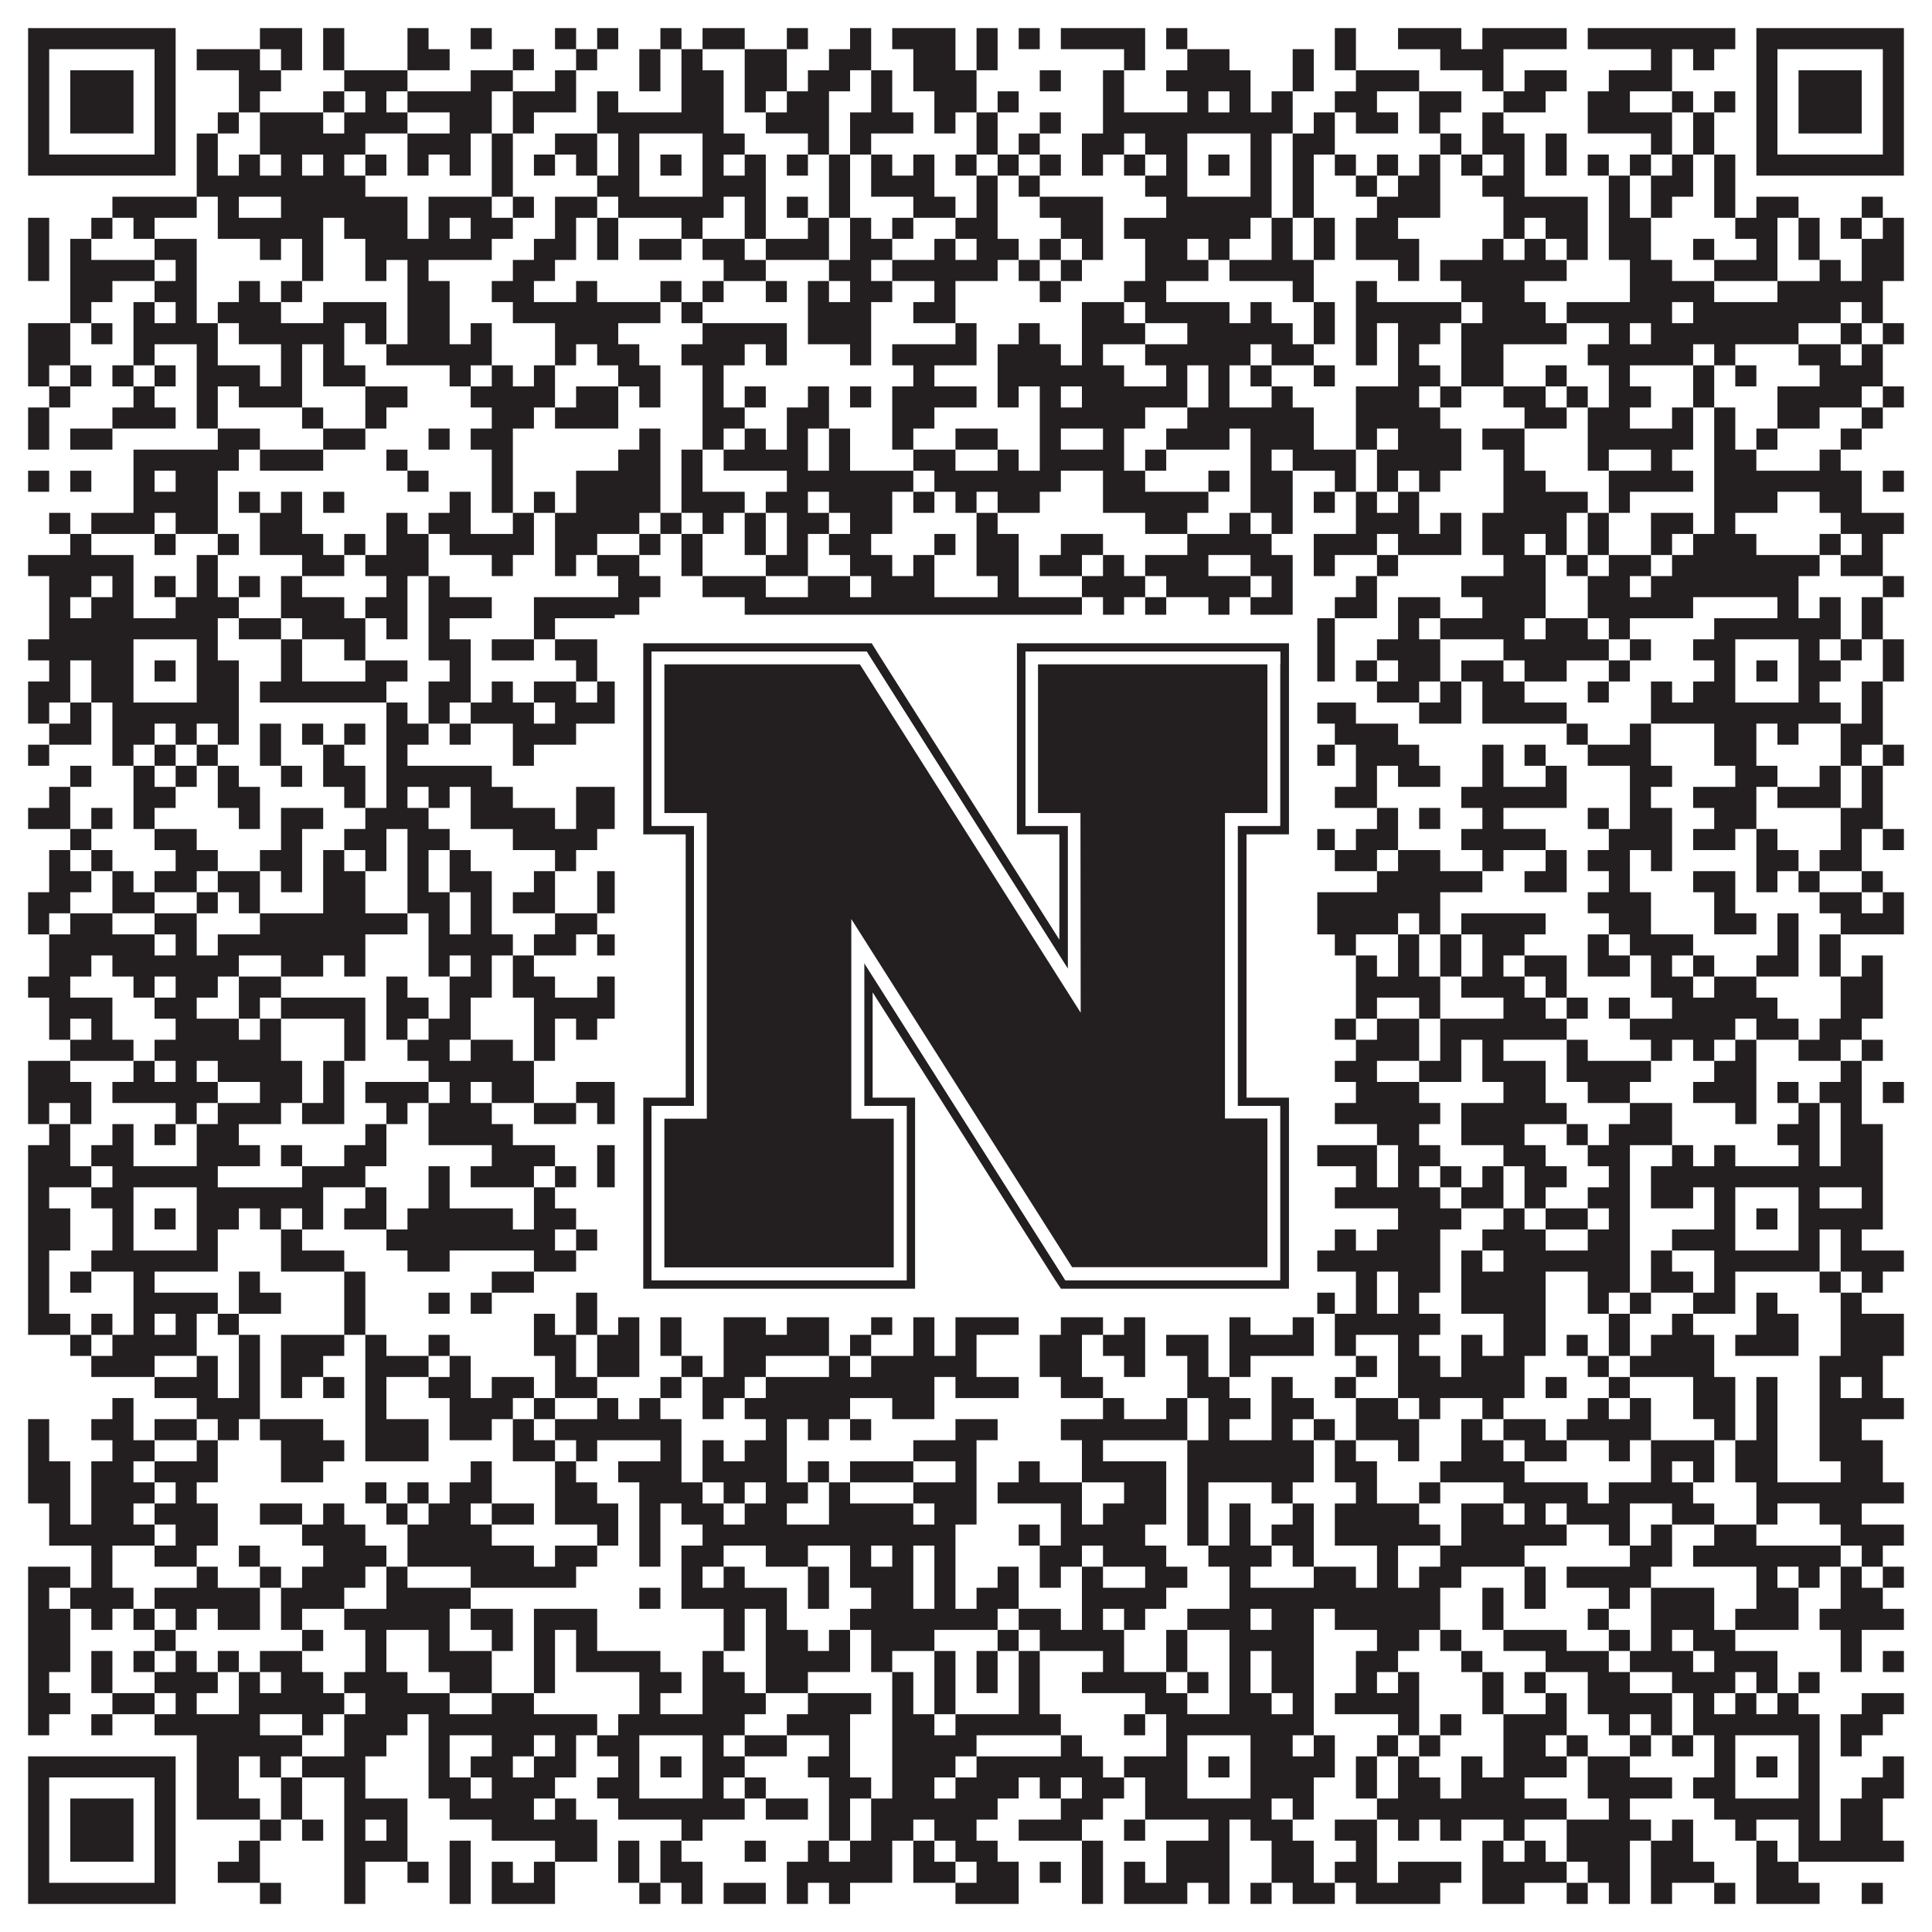
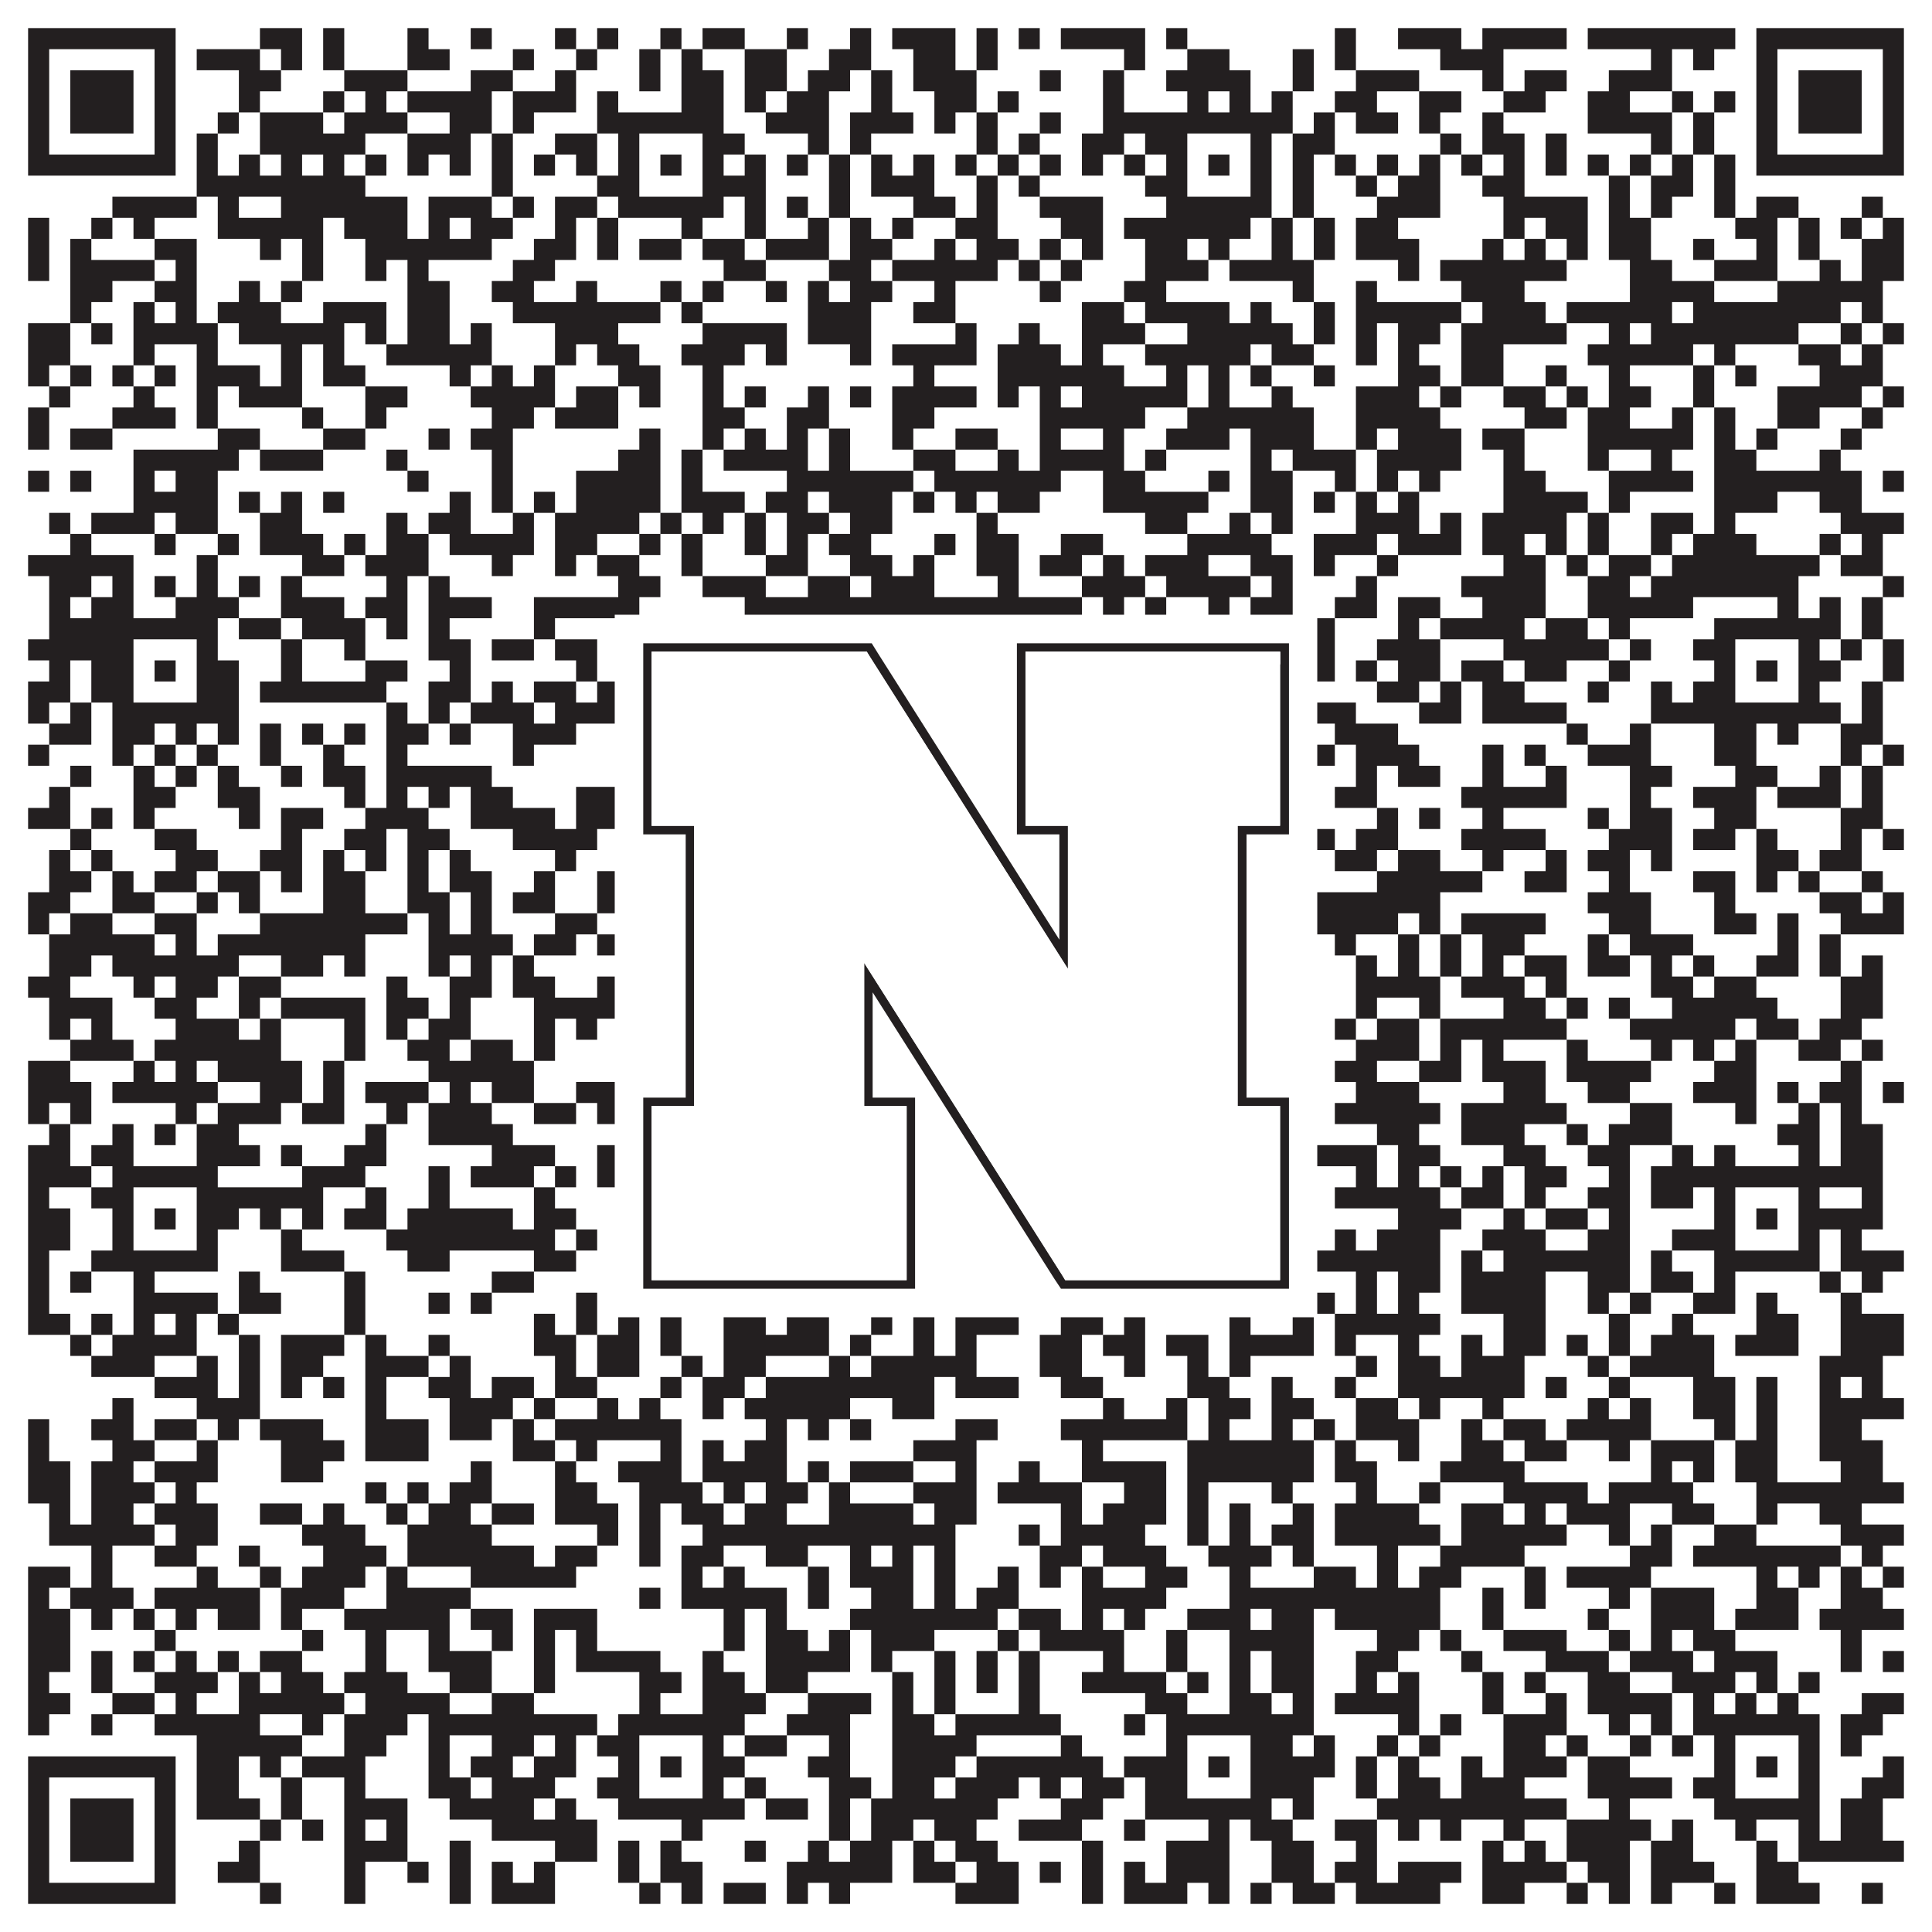
<svg xmlns="http://www.w3.org/2000/svg" version="1.1" width="1100px" height="1100px" viewBox="0 0 1100 1100">
  <rect x="0" y="0" width="1100" height="1100" fill="#ffffff" fill-opacity="1" />
  <path fill="#231f20" fill-opacity="1" d="M16,16L100,16L100,28L16,28ZM148,16L172,16L172,28L148,28ZM184,16L196,16L196,28L184,28ZM232,16L244,16L244,28L232,28ZM268,16L280,16L280,28L268,28ZM316,16L328,16L328,28L316,28ZM340,16L352,16L352,28L340,28ZM376,16L388,16L388,28L376,28ZM400,16L424,16L424,28L400,28ZM448,16L460,16L460,28L448,28ZM484,16L496,16L496,28L484,28ZM508,16L544,16L544,28L508,28ZM556,16L568,16L568,28L556,28ZM580,16L592,16L592,28L580,28ZM604,16L652,16L652,28L604,28ZM664,16L676,16L676,28L664,28ZM760,16L772,16L772,28L760,28ZM796,16L832,16L832,28L796,28ZM844,16L892,16L892,28L844,28ZM904,16L988,16L988,28L904,28ZM1000,16L1084,16L1084,28L1000,28ZM16,28L28,28L28,40L16,40ZM88,28L100,28L100,40L88,40ZM112,28L148,28L148,40L112,40ZM160,28L172,28L172,40L160,40ZM184,28L196,28L196,40L184,40ZM232,28L256,28L256,40L232,40ZM292,28L304,28L304,40L292,40ZM328,28L340,28L340,40L328,40ZM364,28L376,28L376,40L364,40ZM388,28L400,28L400,40L388,40ZM424,28L448,28L448,40L424,40ZM472,28L496,28L496,40L472,40ZM520,28L544,28L544,40L520,40ZM556,28L568,28L568,40L556,40ZM640,28L652,28L652,40L640,40ZM676,28L700,28L700,40L676,40ZM736,28L748,28L748,40L736,40ZM760,28L772,28L772,40L760,40ZM820,28L856,28L856,40L820,40ZM940,28L952,28L952,40L940,40ZM964,28L976,28L976,40L964,40ZM1000,28L1012,28L1012,40L1000,40ZM1072,28L1084,28L1084,40L1072,40ZM16,40L28,40L28,52L16,52ZM40,40L76,40L76,52L40,52ZM88,40L100,40L100,52L88,52ZM136,40L160,40L160,52L136,52ZM196,40L232,40L232,52L196,52ZM268,40L292,40L292,52L268,52ZM316,40L328,40L328,52L316,52ZM364,40L376,40L376,52L364,52ZM388,40L412,40L412,52L388,52ZM424,40L448,40L448,52L424,52ZM460,40L484,40L484,52L460,52ZM496,40L508,40L508,52L496,52ZM520,40L556,40L556,52L520,52ZM592,40L604,40L604,52L592,52ZM628,40L640,40L640,52L628,52ZM664,40L712,40L712,52L664,52ZM736,40L748,40L748,52L736,52ZM772,40L808,40L808,52L772,52ZM844,40L856,40L856,52L844,52ZM868,40L892,40L892,52L868,52ZM916,40L952,40L952,52L916,52ZM1000,40L1012,40L1012,52L1000,52ZM1024,40L1060,40L1060,52L1024,52ZM1072,40L1084,40L1084,52L1072,52ZM16,52L28,52L28,64L16,64ZM40,52L76,52L76,64L40,64ZM88,52L100,52L100,64L88,64ZM136,52L148,52L148,64L136,64ZM184,52L196,52L196,64L184,64ZM208,52L220,52L220,64L208,64ZM232,52L280,52L280,64L232,64ZM292,52L328,52L328,64L292,64ZM340,52L352,52L352,64L340,64ZM388,52L412,52L412,64L388,64ZM424,52L436,52L436,64L424,64ZM448,52L472,52L472,64L448,64ZM496,52L508,52L508,64L496,64ZM532,52L556,52L556,64L532,64ZM568,52L580,52L580,64L568,64ZM628,52L640,52L640,64L628,64ZM676,52L688,52L688,64L676,64ZM700,52L712,52L712,64L700,64ZM724,52L736,52L736,64L724,64ZM760,52L784,52L784,64L760,64ZM808,52L832,52L832,64L808,64ZM856,52L880,52L880,64L856,64ZM904,52L928,52L928,64L904,64ZM952,52L964,52L964,64L952,64ZM976,52L988,52L988,64L976,64ZM1000,52L1012,52L1012,64L1000,64ZM1024,52L1060,52L1060,64L1024,64ZM1072,52L1084,52L1084,64L1072,64ZM16,64L28,64L28,76L16,76ZM40,64L76,64L76,76L40,76ZM88,64L100,64L100,76L88,76ZM124,64L136,64L136,76L124,76ZM148,64L184,64L184,76L148,76ZM196,64L232,64L232,76L196,76ZM256,64L280,64L280,76L256,76ZM292,64L304,64L304,76L292,76ZM340,64L412,64L412,76L340,76ZM436,64L472,64L472,76L436,76ZM484,64L520,64L520,76L484,76ZM532,64L544,64L544,76L532,76ZM556,64L568,64L568,76L556,76ZM592,64L604,64L604,76L592,76ZM628,64L736,64L736,76L628,76ZM748,64L760,64L760,76L748,76ZM772,64L796,64L796,76L772,76ZM808,64L820,64L820,76L808,76ZM844,64L856,64L856,76L844,76ZM904,64L952,64L952,76L904,76ZM964,64L976,64L976,76L964,76ZM1000,64L1012,64L1012,76L1000,76ZM1024,64L1060,64L1060,76L1024,76ZM1072,64L1084,64L1084,76L1072,76ZM16,76L28,76L28,88L16,88ZM88,76L100,76L100,88L88,88ZM112,76L124,76L124,88L112,88ZM148,76L208,76L208,88L148,88ZM232,76L268,76L268,88L232,88ZM280,76L292,76L292,88L280,88ZM316,76L340,76L340,88L316,88ZM352,76L364,76L364,88L352,88ZM400,76L424,76L424,88L400,88ZM460,76L472,76L472,88L460,88ZM484,76L496,76L496,88L484,88ZM556,76L568,76L568,88L556,88ZM580,76L592,76L592,88L580,88ZM616,76L640,76L640,88L616,88ZM652,76L676,76L676,88L652,88ZM712,76L724,76L724,88L712,88ZM736,76L760,76L760,88L736,88ZM820,76L832,76L832,88L820,88ZM844,76L868,76L868,88L844,88ZM880,76L892,76L892,88L880,88ZM940,76L952,76L952,88L940,88ZM964,76L976,76L976,88L964,88ZM1000,76L1012,76L1012,88L1000,88ZM1072,76L1084,76L1084,88L1072,88ZM16,88L100,88L100,100L16,100ZM112,88L124,88L124,100L112,100ZM136,88L148,88L148,100L136,100ZM160,88L172,88L172,100L160,100ZM184,88L196,88L196,100L184,100ZM208,88L220,88L220,100L208,100ZM232,88L244,88L244,100L232,100ZM256,88L268,88L268,100L256,100ZM280,88L292,88L292,100L280,100ZM304,88L316,88L316,100L304,100ZM328,88L340,88L340,100L328,100ZM352,88L364,88L364,100L352,100ZM376,88L388,88L388,100L376,100ZM400,88L412,88L412,100L400,100ZM424,88L436,88L436,100L424,100ZM448,88L460,88L460,100L448,100ZM472,88L484,88L484,100L472,100ZM496,88L508,88L508,100L496,100ZM520,88L532,88L532,100L520,100ZM544,88L556,88L556,100L544,100ZM568,88L580,88L580,100L568,100ZM592,88L604,88L604,100L592,100ZM616,88L628,88L628,100L616,100ZM640,88L652,88L652,100L640,100ZM664,88L676,88L676,100L664,100ZM688,88L700,88L700,100L688,100ZM712,88L724,88L724,100L712,100ZM736,88L748,88L748,100L736,100ZM760,88L772,88L772,100L760,100ZM784,88L796,88L796,100L784,100ZM808,88L820,88L820,100L808,100ZM832,88L844,88L844,100L832,100ZM856,88L868,88L868,100L856,100ZM880,88L892,88L892,100L880,100ZM904,88L916,88L916,100L904,100ZM928,88L940,88L940,100L928,100ZM952,88L964,88L964,100L952,100ZM976,88L988,88L988,100L976,100ZM1000,88L1084,88L1084,100L1000,100ZM112,100L208,100L208,112L112,112ZM280,100L292,100L292,112L280,112ZM340,100L364,100L364,112L340,112ZM400,100L436,100L436,112L400,112ZM472,100L484,100L484,112L472,112ZM496,100L532,100L532,112L496,112ZM556,100L568,100L568,112L556,112ZM580,100L592,100L592,112L580,112ZM652,100L676,100L676,112L652,112ZM712,100L724,100L724,112L712,112ZM736,100L748,100L748,112L736,112ZM772,100L784,100L784,112L772,112ZM796,100L820,100L820,112L796,112ZM844,100L868,100L868,112L844,112ZM916,100L928,100L928,112L916,112ZM940,100L964,100L964,112L940,112ZM976,100L988,100L988,112L976,112ZM64,112L112,112L112,124L64,124ZM124,112L136,112L136,124L124,124ZM160,112L232,112L232,124L160,124ZM244,112L280,112L280,124L244,124ZM292,112L304,112L304,124L292,124ZM316,112L340,112L340,124L316,124ZM352,112L412,112L412,124L352,124ZM424,112L436,112L436,124L424,124ZM448,112L460,112L460,124L448,124ZM472,112L484,112L484,124L472,124ZM520,112L544,112L544,124L520,124ZM556,112L568,112L568,124L556,124ZM592,112L628,112L628,124L592,124ZM664,112L724,112L724,124L664,124ZM736,112L748,112L748,124L736,124ZM784,112L820,112L820,124L784,124ZM856,112L904,112L904,124L856,124ZM916,112L928,112L928,124L916,124ZM940,112L952,112L952,124L940,124ZM976,112L988,112L988,124L976,124ZM1000,112L1024,112L1024,124L1000,124ZM1060,112L1072,112L1072,124L1060,124ZM16,124L28,124L28,136L16,136ZM52,124L64,124L64,136L52,136ZM76,124L88,124L88,136L76,136ZM124,124L184,124L184,136L124,136ZM196,124L232,124L232,136L196,136ZM244,124L256,124L256,136L244,136ZM268,124L292,124L292,136L268,136ZM316,124L328,124L328,136L316,136ZM340,124L352,124L352,136L340,136ZM388,124L400,124L400,136L388,136ZM424,124L436,124L436,136L424,136ZM460,124L472,124L472,136L460,136ZM484,124L496,124L496,136L484,136ZM508,124L520,124L520,136L508,136ZM544,124L568,124L568,136L544,136ZM604,124L628,124L628,136L604,136ZM640,124L712,124L712,136L640,136ZM724,124L736,124L736,136L724,136ZM748,124L760,124L760,136L748,136ZM772,124L796,124L796,136L772,136ZM856,124L868,124L868,136L856,136ZM880,124L904,124L904,136L880,136ZM916,124L940,124L940,136L916,136ZM988,124L1012,124L1012,136L988,136ZM1024,124L1036,124L1036,136L1024,136ZM1048,124L1060,124L1060,136L1048,136ZM1072,124L1084,124L1084,136L1072,136ZM16,136L28,136L28,148L16,148ZM40,136L52,136L52,148L40,148ZM88,136L112,136L112,148L88,148ZM148,136L160,136L160,148L148,148ZM172,136L184,136L184,148L172,148ZM208,136L280,136L280,148L208,148ZM304,136L328,136L328,148L304,148ZM340,136L352,136L352,148L340,148ZM364,136L388,136L388,148L364,148ZM400,136L424,136L424,148L400,148ZM436,136L472,136L472,148L436,148ZM484,136L508,136L508,148L484,148ZM532,136L544,136L544,148L532,148ZM556,136L580,136L580,148L556,148ZM592,136L604,136L604,148L592,148ZM616,136L628,136L628,148L616,148ZM652,136L676,136L676,148L652,148ZM688,136L700,136L700,148L688,148ZM724,136L736,136L736,148L724,148ZM748,136L760,136L760,148L748,148ZM772,136L808,136L808,148L772,148ZM844,136L856,136L856,148L844,148ZM868,136L880,136L880,148L868,148ZM892,136L904,136L904,148L892,148ZM916,136L940,136L940,148L916,148ZM964,136L976,136L976,148L964,148ZM1000,136L1012,136L1012,148L1000,148ZM1024,136L1036,136L1036,148L1024,148ZM1060,136L1084,136L1084,148L1060,148ZM16,148L28,148L28,160L16,160ZM40,148L88,148L88,160L40,160ZM100,148L112,148L112,160L100,160ZM172,148L184,148L184,160L172,160ZM208,148L220,148L220,160L208,160ZM232,148L244,148L244,160L232,160ZM292,148L316,148L316,160L292,160ZM412,148L436,148L436,160L412,160ZM472,148L496,148L496,160L472,160ZM508,148L568,148L568,160L508,160ZM580,148L592,148L592,160L580,160ZM604,148L616,148L616,160L604,160ZM652,148L688,148L688,160L652,160ZM700,148L748,148L748,160L700,160ZM796,148L808,148L808,160L796,160ZM820,148L892,148L892,160L820,160ZM928,148L952,148L952,160L928,160ZM976,148L1012,148L1012,160L976,160ZM1036,148L1048,148L1048,160L1036,160ZM1060,148L1084,148L1084,160L1060,160ZM40,160L64,160L64,172L40,172ZM88,160L112,160L112,172L88,172ZM136,160L148,160L148,172L136,172ZM160,160L172,160L172,172L160,172ZM232,160L256,160L256,172L232,172ZM280,160L304,160L304,172L280,172ZM328,160L340,160L340,172L328,172ZM376,160L388,160L388,172L376,172ZM400,160L412,160L412,172L400,172ZM436,160L448,160L448,172L436,172ZM460,160L472,160L472,172L460,172ZM484,160L508,160L508,172L484,172ZM532,160L544,160L544,172L532,172ZM592,160L604,160L604,172L592,172ZM640,160L664,160L664,172L640,172ZM736,160L748,160L748,172L736,172ZM772,160L784,160L784,172L772,172ZM832,160L868,160L868,172L832,172ZM928,160L976,160L976,172L928,172ZM1012,160L1072,160L1072,172L1012,172ZM40,172L52,172L52,184L40,184ZM76,172L88,172L88,184L76,184ZM100,172L112,172L112,184L100,184ZM124,172L160,172L160,184L124,184ZM184,172L220,172L220,184L184,184ZM232,172L256,172L256,184L232,184ZM292,172L376,172L376,184L292,184ZM388,172L400,172L400,184L388,184ZM460,172L496,172L496,184L460,184ZM520,172L544,172L544,184L520,184ZM616,172L640,172L640,184L616,184ZM652,172L700,172L700,184L652,184ZM712,172L724,172L724,184L712,184ZM748,172L760,172L760,184L748,184ZM772,172L832,172L832,184L772,184ZM844,172L880,172L880,184L844,184ZM892,172L952,172L952,184L892,184ZM964,172L1048,172L1048,184L964,184ZM1060,172L1072,172L1072,184L1060,184ZM16,184L40,184L40,196L16,196ZM52,184L64,184L64,196L52,196ZM76,184L124,184L124,196L76,196ZM136,184L196,184L196,196L136,196ZM208,184L220,184L220,196L208,196ZM232,184L256,184L256,196L232,196ZM268,184L280,184L280,196L268,196ZM316,184L352,184L352,196L316,196ZM400,184L448,184L448,196L400,196ZM460,184L496,184L496,196L460,196ZM544,184L556,184L556,196L544,196ZM580,184L592,184L592,196L580,196ZM616,184L652,184L652,196L616,196ZM676,184L736,184L736,196L676,196ZM748,184L760,184L760,196L748,196ZM772,184L784,184L784,196L772,196ZM796,184L820,184L820,196L796,196ZM832,184L892,184L892,196L832,196ZM916,184L928,184L928,196L916,196ZM940,184L1024,184L1024,196L940,196ZM1048,184L1060,184L1060,196L1048,196ZM1072,184L1084,184L1084,196L1072,196ZM16,196L40,196L40,208L16,208ZM76,196L88,196L88,208L76,208ZM112,196L124,196L124,208L112,208ZM160,196L172,196L172,208L160,208ZM184,196L196,196L196,208L184,208ZM220,196L280,196L280,208L220,208ZM316,196L328,196L328,208L316,208ZM340,196L364,196L364,208L340,208ZM388,196L424,196L424,208L388,208ZM436,196L448,196L448,208L436,208ZM484,196L496,196L496,208L484,208ZM508,196L556,196L556,208L508,208ZM568,196L604,196L604,208L568,208ZM616,196L628,196L628,208L616,208ZM652,196L712,196L712,208L652,208ZM724,196L748,196L748,208L724,208ZM772,196L784,196L784,208L772,208ZM796,196L808,196L808,208L796,208ZM832,196L856,196L856,208L832,208ZM904,196L964,196L964,208L904,208ZM976,196L988,196L988,208L976,208ZM1024,196L1048,196L1048,208L1024,208ZM1060,196L1072,196L1072,208L1060,208ZM16,208L28,208L28,220L16,220ZM40,208L52,208L52,220L40,220ZM64,208L76,208L76,220L64,220ZM88,208L100,208L100,220L88,220ZM112,208L148,208L148,220L112,220ZM160,208L172,208L172,220L160,220ZM184,208L208,208L208,220L184,220ZM256,208L268,208L268,220L256,220ZM280,208L292,208L292,220L280,220ZM304,208L316,208L316,220L304,220ZM352,208L376,208L376,220L352,220ZM400,208L412,208L412,220L400,220ZM520,208L532,208L532,220L520,220ZM568,208L640,208L640,220L568,220ZM664,208L676,208L676,220L664,220ZM688,208L700,208L700,220L688,220ZM712,208L724,208L724,220L712,220ZM748,208L760,208L760,220L748,220ZM796,208L820,208L820,220L796,220ZM832,208L856,208L856,220L832,220ZM880,208L892,208L892,220L880,220ZM916,208L928,208L928,220L916,220ZM964,208L976,208L976,220L964,220ZM988,208L1000,208L1000,220L988,220ZM1036,208L1072,208L1072,220L1036,220ZM28,220L40,220L40,232L28,232ZM76,220L88,220L88,232L76,232ZM112,220L124,220L124,232L112,232ZM136,220L172,220L172,232L136,232ZM208,220L232,220L232,232L208,232ZM268,220L316,220L316,232L268,232ZM328,220L352,220L352,232L328,232ZM364,220L376,220L376,232L364,232ZM400,220L412,220L412,232L400,232ZM424,220L436,220L436,232L424,232ZM460,220L472,220L472,232L460,232ZM484,220L496,220L496,232L484,232ZM508,220L556,220L556,232L508,232ZM568,220L580,220L580,232L568,232ZM592,220L604,220L604,232L592,232ZM616,220L676,220L676,232L616,232ZM688,220L700,220L700,232L688,232ZM724,220L736,220L736,232L724,232ZM772,220L808,220L808,232L772,232ZM820,220L832,220L832,232L820,232ZM856,220L880,220L880,232L856,232ZM892,220L904,220L904,232L892,232ZM916,220L940,220L940,232L916,232ZM964,220L976,220L976,232L964,232ZM1012,220L1060,220L1060,232L1012,232ZM1072,220L1084,220L1084,232L1072,232ZM16,232L28,232L28,244L16,244ZM64,232L100,232L100,244L64,244ZM112,232L124,232L124,244L112,244ZM172,232L184,232L184,244L172,244ZM208,232L220,232L220,244L208,244ZM280,232L304,232L304,244L280,244ZM316,232L352,232L352,244L316,244ZM400,232L424,232L424,244L400,244ZM448,232L472,232L472,244L448,244ZM508,232L532,232L532,244L508,244ZM592,232L652,232L652,244L592,244ZM676,232L748,232L748,244L676,244ZM772,232L820,232L820,244L772,244ZM868,232L892,232L892,244L868,244ZM904,232L928,232L928,244L904,244ZM952,232L964,232L964,244L952,244ZM976,232L988,232L988,244L976,244ZM1012,232L1036,232L1036,244L1012,244ZM1060,232L1072,232L1072,244L1060,244ZM16,244L28,244L28,256L16,256ZM40,244L64,244L64,256L40,256ZM124,244L148,244L148,256L124,256ZM184,244L208,244L208,256L184,256ZM244,244L256,244L256,256L244,256ZM268,244L292,244L292,256L268,256ZM364,244L376,244L376,256L364,256ZM400,244L412,244L412,256L400,256ZM424,244L436,244L436,256L424,256ZM448,244L460,244L460,256L448,256ZM472,244L484,244L484,256L472,256ZM508,244L520,244L520,256L508,256ZM544,244L568,244L568,256L544,256ZM592,244L604,244L604,256L592,256ZM628,244L640,244L640,256L628,256ZM664,244L700,244L700,256L664,256ZM712,244L748,244L748,256L712,256ZM772,244L784,244L784,256L772,256ZM796,244L832,244L832,256L796,256ZM844,244L868,244L868,256L844,256ZM904,244L964,244L964,256L904,256ZM976,244L988,244L988,256L976,256ZM1000,244L1012,244L1012,256L1000,256ZM1048,244L1060,244L1060,256L1048,256ZM76,256L136,256L136,268L76,268ZM148,256L184,256L184,268L148,268ZM220,256L232,256L232,268L220,268ZM280,256L292,256L292,268L280,268ZM352,256L376,256L376,268L352,268ZM388,256L400,256L400,268L388,268ZM412,256L460,256L460,268L412,268ZM472,256L484,256L484,268L472,268ZM520,256L544,256L544,268L520,268ZM568,256L580,256L580,268L568,268ZM592,256L640,256L640,268L592,268ZM652,256L664,256L664,268L652,268ZM712,256L724,256L724,268L712,268ZM736,256L772,256L772,268L736,268ZM784,256L832,256L832,268L784,268ZM856,256L868,256L868,268L856,268ZM904,256L916,256L916,268L904,268ZM940,256L952,256L952,268L940,268ZM976,256L1000,256L1000,268L976,268ZM1036,256L1048,256L1048,268L1036,268ZM16,268L28,268L28,280L16,280ZM40,268L52,268L52,280L40,280ZM76,268L88,268L88,280L76,280ZM100,268L124,268L124,280L100,280ZM232,268L244,268L244,280L232,280ZM280,268L292,268L292,280L280,280ZM328,268L376,268L376,280L328,280ZM388,268L400,268L400,280L388,280ZM448,268L520,268L520,280L448,280ZM532,268L604,268L604,280L532,280ZM628,268L652,268L652,280L628,280ZM688,268L700,268L700,280L688,280ZM712,268L736,268L736,280L712,280ZM760,268L772,268L772,280L760,280ZM784,268L796,268L796,280L784,280ZM808,268L820,268L820,280L808,280ZM856,268L880,268L880,280L856,280ZM916,268L964,268L964,280L916,280ZM976,268L1060,268L1060,280L976,280ZM1072,268L1084,268L1084,280L1072,280ZM76,280L124,280L124,292L76,292ZM136,280L148,280L148,292L136,292ZM160,280L172,280L172,292L160,292ZM184,280L196,280L196,292L184,292ZM256,280L268,280L268,292L256,292ZM280,280L292,280L292,292L280,292ZM304,280L316,280L316,292L304,292ZM328,280L376,280L376,292L328,292ZM388,280L424,280L424,292L388,292ZM436,280L460,280L460,292L436,292ZM472,280L508,280L508,292L472,292ZM520,280L532,280L532,292L520,292ZM544,280L556,280L556,292L544,292ZM568,280L592,280L592,292L568,292ZM628,280L688,280L688,292L628,292ZM712,280L736,280L736,292L712,292ZM748,280L760,280L760,292L748,292ZM772,280L784,280L784,292L772,292ZM796,280L808,280L808,292L796,292ZM856,280L904,280L904,292L856,292ZM916,280L928,280L928,292L916,292ZM976,280L1012,280L1012,292L976,292ZM1036,280L1060,280L1060,292L1036,292ZM28,292L40,292L40,304L28,304ZM52,292L88,292L88,304L52,304ZM100,292L124,292L124,304L100,304ZM148,292L172,292L172,304L148,304ZM220,292L232,292L232,304L220,304ZM244,292L268,292L268,304L244,304ZM292,292L304,292L304,304L292,304ZM316,292L364,292L364,304L316,304ZM376,292L388,292L388,304L376,304ZM400,292L412,292L412,304L400,304ZM424,292L436,292L436,304L424,304ZM448,292L472,292L472,304L448,304ZM484,292L508,292L508,304L484,304ZM556,292L568,292L568,304L556,304ZM652,292L676,292L676,304L652,304ZM700,292L712,292L712,304L700,304ZM724,292L736,292L736,304L724,304ZM772,292L808,292L808,304L772,304ZM820,292L832,292L832,304L820,304ZM844,292L892,292L892,304L844,304ZM904,292L916,292L916,304L904,304ZM940,292L964,292L964,304L940,304ZM976,292L988,292L988,304L976,304ZM1048,292L1084,292L1084,304L1048,304ZM40,304L52,304L52,316L40,316ZM88,304L100,304L100,316L88,316ZM124,304L136,304L136,316L124,316ZM148,304L184,304L184,316L148,316ZM196,304L208,304L208,316L196,316ZM220,304L244,304L244,316L220,316ZM256,304L304,304L304,316L256,316ZM316,304L340,304L340,316L316,316ZM364,304L376,304L376,316L364,316ZM388,304L400,304L400,316L388,316ZM424,304L436,304L436,316L424,316ZM448,304L460,304L460,316L448,316ZM472,304L496,304L496,316L472,316ZM532,304L544,304L544,316L532,316ZM556,304L580,304L580,316L556,316ZM604,304L628,304L628,316L604,316ZM676,304L724,304L724,316L676,316ZM748,304L784,304L784,316L748,316ZM796,304L832,304L832,316L796,316ZM844,304L868,304L868,316L844,316ZM880,304L892,304L892,316L880,316ZM904,304L916,304L916,316L904,316ZM940,304L952,304L952,316L940,316ZM964,304L1000,304L1000,316L964,316ZM1036,304L1048,304L1048,316L1036,316ZM1060,304L1072,304L1072,316L1060,316ZM16,316L76,316L76,328L16,328ZM112,316L124,316L124,328L112,328ZM172,316L196,316L196,328L172,328ZM208,316L244,316L244,328L208,328ZM280,316L292,316L292,328L280,328ZM316,316L328,316L328,328L316,328ZM340,316L364,316L364,328L340,328ZM388,316L400,316L400,328L388,328ZM436,316L460,316L460,328L436,328ZM484,316L508,316L508,328L484,328ZM520,316L532,316L532,328L520,328ZM556,316L580,316L580,328L556,328ZM592,316L616,316L616,328L592,328ZM628,316L640,316L640,328L628,328ZM652,316L688,316L688,328L652,328ZM712,316L736,316L736,328L712,328ZM748,316L760,316L760,328L748,328ZM784,316L796,316L796,328L784,328ZM856,316L880,316L880,328L856,328ZM892,316L904,316L904,328L892,328ZM916,316L940,316L940,328L916,328ZM952,316L1036,316L1036,328L952,328ZM1048,316L1072,316L1072,328L1048,328ZM28,328L52,328L52,340L28,340ZM64,328L76,328L76,340L64,340ZM88,328L100,328L100,340L88,340ZM112,328L124,328L124,340L112,340ZM136,328L148,328L148,340L136,340ZM160,328L172,328L172,340L160,340ZM220,328L232,328L232,340L220,340ZM244,328L256,328L256,340L244,340ZM352,328L376,328L376,340L352,340ZM400,328L436,328L436,340L400,340ZM460,328L484,328L484,340L460,340ZM496,328L532,328L532,340L496,340ZM568,328L580,328L580,340L568,340ZM616,328L652,328L652,340L616,340ZM664,328L712,328L712,340L664,340ZM724,328L736,328L736,340L724,340ZM772,328L784,328L784,340L772,340ZM832,328L880,328L880,340L832,340ZM904,328L928,328L928,340L904,340ZM940,328L1024,328L1024,340L940,340ZM1072,328L1084,328L1084,340L1072,340ZM28,340L40,340L40,352L28,352ZM52,340L76,340L76,352L52,352ZM100,340L136,340L136,352L100,352ZM160,340L196,340L196,352L160,352ZM208,340L232,340L232,352L208,352ZM244,340L280,340L280,352L244,352ZM304,340L364,340L364,352L304,352ZM424,340L616,340L616,352L424,352ZM628,340L640,340L640,352L628,352ZM652,340L664,340L664,352L652,352ZM688,340L700,340L700,352L688,352ZM712,340L736,340L736,352L712,352ZM760,340L784,340L784,352L760,352ZM796,340L820,340L820,352L796,352ZM844,340L880,340L880,352L844,352ZM904,340L964,340L964,352L904,352ZM1012,340L1024,340L1024,352L1012,352ZM1036,340L1048,340L1048,352L1036,352ZM1060,340L1072,340L1072,352L1060,352ZM28,352L124,352L124,364L28,364ZM136,352L160,352L160,364L136,364ZM172,352L208,352L208,364L172,364ZM220,352L232,352L232,364L220,364ZM244,352L256,352L256,364L244,364ZM304,352L316,352L316,364L304,364ZM352,352L412,352L412,364L352,364ZM436,352L472,352L472,364L436,364ZM496,352L520,352L520,364L496,364ZM544,352L568,352L568,364L544,364ZM592,352L628,352L628,364L592,364ZM664,352L724,352L724,364L664,364ZM736,352L760,352L760,364L736,364ZM796,352L808,352L808,364L796,364ZM820,352L868,352L868,364L820,364ZM880,352L904,352L904,364L880,364ZM916,352L928,352L928,364L916,364ZM976,352L1048,352L1048,364L976,364ZM1060,352L1072,352L1072,364L1060,364ZM16,364L76,364L76,376L16,376ZM112,364L124,364L124,376L112,376ZM160,364L172,364L172,376L160,376ZM196,364L208,364L208,376L196,376ZM244,364L268,364L268,376L244,376ZM280,364L304,364L304,376L280,376ZM316,364L340,364L340,376L316,376ZM352,364L364,364L364,376L352,376ZM400,364L436,364L436,376L400,376ZM472,364L496,364L496,376L472,376ZM520,364L544,364L544,376L520,376ZM580,364L592,364L592,376L580,376ZM604,364L628,364L628,376L604,376ZM652,364L676,364L676,376L652,376ZM712,364L724,364L724,376L712,376ZM748,364L760,364L760,376L748,376ZM784,364L820,364L820,376L784,376ZM856,364L916,364L916,376L856,376ZM928,364L940,364L940,376L928,376ZM964,364L988,364L988,376L964,376ZM1024,364L1036,364L1036,376L1024,376ZM1048,364L1060,364L1060,376L1048,376ZM1072,364L1084,364L1084,376L1072,376ZM28,376L40,376L40,388L28,388ZM52,376L76,376L76,388L52,388ZM88,376L100,376L100,388L88,388ZM112,376L136,376L136,388L112,388ZM160,376L172,376L172,388L160,388ZM208,376L232,376L232,388L208,388ZM256,376L268,376L268,388L256,388ZM328,376L340,376L340,388L328,388ZM352,376L364,376L364,388L352,388ZM376,376L388,376L388,388L376,388ZM400,376L412,376L412,388L400,388ZM448,376L484,376L484,388L448,388ZM508,376L556,376L556,388L508,388ZM580,376L592,376L592,388L580,388ZM604,376L628,376L628,388L604,388ZM652,376L676,376L676,388L652,388ZM688,376L700,376L700,388L688,388ZM712,376L736,376L736,388L712,388ZM748,376L760,376L760,388L748,388ZM772,376L784,376L784,388L772,388ZM796,376L820,376L820,388L796,388ZM832,376L856,376L856,388L832,388ZM868,376L892,376L892,388L868,388ZM916,376L928,376L928,388L916,388ZM976,376L988,376L988,388L976,388ZM1000,376L1012,376L1012,388L1000,388ZM1024,376L1048,376L1048,388L1024,388ZM1072,376L1084,376L1084,388L1072,388ZM16,388L40,388L40,400L16,400ZM52,388L76,388L76,400L52,400ZM112,388L136,388L136,400L112,400ZM148,388L220,388L220,400L148,400ZM244,388L268,388L268,400L244,400ZM280,388L292,388L292,400L280,400ZM304,388L328,388L328,400L304,400ZM340,388L364,388L364,400L340,400ZM400,388L412,388L412,400L400,400ZM424,388L448,388L448,400L424,400ZM472,388L484,388L484,400L472,400ZM496,388L520,388L520,400L496,400ZM556,388L568,388L568,400L556,400ZM604,388L640,388L640,400L604,400ZM664,388L676,388L676,400L664,400ZM712,388L736,388L736,400L712,400ZM784,388L808,388L808,400L784,400ZM820,388L832,388L832,400L820,400ZM844,388L868,388L868,400L844,400ZM904,388L916,388L916,400L904,400ZM940,388L952,388L952,400L940,400ZM964,388L988,388L988,400L964,400ZM1024,388L1036,388L1036,400L1024,400ZM1060,388L1072,388L1072,400L1060,400ZM16,400L28,400L28,412L16,412ZM40,400L52,400L52,412L40,412ZM64,400L136,400L136,412L64,412ZM220,400L232,400L232,412L220,412ZM244,400L256,400L256,412L244,412ZM268,400L304,400L304,412L268,412ZM316,400L436,400L436,412L316,412ZM460,400L544,400L544,412L460,412ZM568,400L628,400L628,412L568,412ZM652,400L724,400L724,412L652,412ZM748,400L772,400L772,412L748,412ZM808,400L832,400L832,412L808,412ZM844,400L892,400L892,412L844,412ZM940,400L1048,400L1048,412L940,412ZM1060,400L1072,400L1072,412L1060,412ZM28,412L52,412L52,424L28,424ZM64,412L88,412L88,424L64,424ZM100,412L112,412L112,424L100,424ZM124,412L136,412L136,424L124,424ZM148,412L160,412L160,424L148,424ZM172,412L184,412L184,424L172,424ZM196,412L208,412L208,424L196,424ZM220,412L244,412L244,424L220,424ZM256,412L268,412L268,424L256,424ZM292,412L328,412L328,424L292,424ZM364,412L388,412L388,424L364,424ZM400,412L424,412L424,424L400,424ZM436,412L448,412L448,424L436,424ZM460,412L484,412L484,424L460,424ZM496,412L508,412L508,424L496,424ZM520,412L532,412L532,424L520,424ZM556,412L568,412L568,424L556,424ZM604,412L664,412L664,424L604,424ZM700,412L736,412L736,424L700,424ZM760,412L796,412L796,424L760,424ZM892,412L904,412L904,424L892,424ZM928,412L940,412L940,424L928,424ZM976,412L1000,412L1000,424L976,424ZM1012,412L1024,412L1024,424L1012,424ZM1048,412L1072,412L1072,424L1048,424ZM16,424L28,424L28,436L16,436ZM64,424L76,424L76,436L64,436ZM88,424L100,424L100,436L88,436ZM112,424L124,424L124,436L112,436ZM148,424L160,424L160,436L148,436ZM184,424L196,424L196,436L184,436ZM220,424L232,424L232,436L220,436ZM292,424L304,424L304,436L292,436ZM364,424L376,424L376,436L364,436ZM388,424L436,424L436,436L388,436ZM448,424L460,424L460,436L448,436ZM496,424L532,424L532,436L496,436ZM544,424L616,424L616,436L544,436ZM640,424L652,424L652,436L640,436ZM688,424L700,424L700,436L688,436ZM712,424L736,424L736,436L712,436ZM748,424L760,424L760,436L748,436ZM772,424L808,424L808,436L772,436ZM844,424L856,424L856,436L844,436ZM868,424L880,424L880,436L868,436ZM904,424L940,424L940,436L904,436ZM976,424L1000,424L1000,436L976,436ZM1048,424L1060,424L1060,436L1048,436ZM1072,424L1084,424L1084,436L1072,436ZM40,436L52,436L52,448L40,448ZM76,436L88,436L88,448L76,448ZM100,436L112,436L112,448L100,448ZM124,436L136,436L136,448L124,448ZM160,436L172,436L172,448L160,448ZM184,436L208,436L208,448L184,448ZM220,436L280,436L280,448L220,448ZM352,436L364,436L364,448L352,448ZM412,436L424,436L424,448L412,448ZM436,436L484,436L484,448L436,448ZM520,436L532,436L532,448L520,448ZM580,436L604,436L604,448L580,448ZM628,436L664,436L664,448L628,448ZM712,436L748,436L748,448L712,448ZM772,436L784,436L784,448L772,448ZM796,436L820,436L820,448L796,448ZM844,436L856,436L856,448L844,448ZM880,436L892,436L892,448L880,448ZM928,436L952,436L952,448L928,448ZM988,436L1012,436L1012,448L988,448ZM1036,436L1048,436L1048,448L1036,448ZM1060,436L1072,436L1072,448L1060,448ZM28,448L40,448L40,460L28,460ZM76,448L100,448L100,460L76,460ZM124,448L148,448L148,460L124,460ZM196,448L208,448L208,460L196,460ZM220,448L232,448L232,460L220,460ZM244,448L256,448L256,460L244,460ZM268,448L292,448L292,460L268,460ZM328,448L376,448L376,460L328,460ZM388,448L400,448L400,460L388,460ZM436,448L448,448L448,460L436,460ZM460,448L484,448L484,460L460,460ZM508,448L532,448L532,460L508,460ZM544,448L592,448L592,460L544,460ZM604,448L652,448L652,460L604,460ZM760,448L784,448L784,460L760,460ZM832,448L892,448L892,460L832,460ZM928,448L940,448L940,460L928,460ZM964,448L1000,448L1000,460L964,460ZM1012,448L1048,448L1048,460L1012,460ZM1060,448L1072,448L1072,460L1060,460ZM16,460L40,460L40,472L16,472ZM52,460L64,460L64,472L52,472ZM76,460L88,460L88,472L76,472ZM136,460L148,460L148,472L136,472ZM160,460L184,460L184,472L160,472ZM208,460L244,460L244,472L208,472ZM268,460L316,460L316,472L268,472ZM328,460L352,460L352,472L328,472ZM376,460L400,460L400,472L376,472ZM424,460L448,460L448,472L424,472ZM460,460L472,460L472,472L460,472ZM556,460L568,460L568,472L556,472ZM580,460L592,460L592,472L580,472ZM604,460L616,460L616,472L604,472ZM628,460L640,460L640,472L628,472ZM664,460L712,460L712,472L664,472ZM724,460L736,460L736,472L724,472ZM784,460L796,460L796,472L784,472ZM808,460L820,460L820,472L808,472ZM844,460L856,460L856,472L844,472ZM904,460L916,460L916,472L904,472ZM928,460L952,460L952,472L928,472ZM976,460L1000,460L1000,472L976,472ZM1048,460L1072,460L1072,472L1048,472ZM40,472L52,472L52,484L40,484ZM88,472L112,472L112,484L88,484ZM160,472L172,472L172,484L160,484ZM196,472L220,472L220,484L196,484ZM232,472L256,472L256,484L232,484ZM292,472L340,472L340,484L292,484ZM364,472L400,472L400,484L364,484ZM412,472L436,472L436,484L412,484ZM448,472L460,472L460,484L448,484ZM508,472L520,472L520,484L508,484ZM544,472L556,472L556,484L544,484ZM568,472L592,472L592,484L568,484ZM604,472L616,472L616,484L604,484ZM640,472L700,472L700,484L640,484ZM724,472L760,472L760,484L724,484ZM772,472L796,472L796,484L772,484ZM832,472L880,472L880,484L832,484ZM916,472L952,472L952,484L916,484ZM964,472L988,472L988,484L964,484ZM1000,472L1012,472L1012,484L1000,484ZM1048,472L1060,472L1060,484L1048,484ZM1072,472L1084,472L1084,484L1072,484ZM28,484L40,484L40,496L28,496ZM52,484L64,484L64,496L52,496ZM100,484L124,484L124,496L100,496ZM148,484L172,484L172,496L148,496ZM184,484L196,484L196,496L184,496ZM208,484L220,484L220,496L208,496ZM232,484L244,484L244,496L232,496ZM256,484L268,484L268,496L256,496ZM316,484L328,484L328,496L316,496ZM352,484L364,484L364,496L352,496ZM412,484L448,484L448,496L412,496ZM472,484L496,484L496,496L472,496ZM532,484L604,484L604,496L532,496ZM688,484L700,484L700,496L688,496ZM712,484L724,484L724,496L712,496ZM760,484L784,484L784,496L760,496ZM796,484L820,484L820,496L796,496ZM844,484L856,484L856,496L844,496ZM880,484L892,484L892,496L880,496ZM904,484L928,484L928,496L904,496ZM940,484L952,484L952,496L940,496ZM1000,484L1024,484L1024,496L1000,496ZM1036,484L1060,484L1060,496L1036,496ZM28,496L52,496L52,508L28,508ZM64,496L76,496L76,508L64,508ZM88,496L112,496L112,508L88,508ZM124,496L148,496L148,508L124,508ZM160,496L172,496L172,508L160,508ZM184,496L208,496L208,508L184,508ZM232,496L244,496L244,508L232,508ZM256,496L280,496L280,508L256,508ZM304,496L316,496L316,508L304,508ZM340,496L364,496L364,508L340,508ZM376,496L448,496L448,508L376,508ZM460,496L484,496L484,508L460,508ZM508,496L532,496L532,508L508,508ZM580,496L592,496L592,508L580,508ZM604,496L616,496L616,508L604,508ZM628,496L640,496L640,508L628,508ZM664,496L688,496L688,508L664,508ZM700,496L712,496L712,508L700,508ZM724,496L736,496L736,508L724,508ZM784,496L844,496L844,508L784,508ZM868,496L892,496L892,508L868,508ZM916,496L928,496L928,508L916,508ZM964,496L988,496L988,508L964,508ZM1000,496L1012,496L1012,508L1000,508ZM1024,496L1036,496L1036,508L1024,508ZM1060,496L1072,496L1072,508L1060,508ZM16,508L40,508L40,520L16,520ZM64,508L88,508L88,520L64,520ZM112,508L124,508L124,520L112,520ZM136,508L148,508L148,520L136,520ZM184,508L208,508L208,520L184,520ZM232,508L256,508L256,520L232,520ZM268,508L280,508L280,520L268,520ZM292,508L316,508L316,520L292,520ZM340,508L352,508L352,520L340,520ZM376,508L448,508L448,520L376,520ZM460,508L484,508L484,520L460,520ZM496,508L532,508L532,520L496,520ZM544,508L556,508L556,520L544,520ZM568,508L580,508L580,520L568,520ZM628,508L640,508L640,520L628,520ZM676,508L700,508L700,520L676,520ZM724,508L820,508L820,520L724,520ZM904,508L940,508L940,520L904,520ZM976,508L988,508L988,520L976,520ZM1036,508L1060,508L1060,520L1036,520ZM1072,508L1084,508L1084,520L1072,520ZM16,520L28,520L28,532L16,532ZM40,520L64,520L64,532L40,532ZM88,520L112,520L112,532L88,532ZM148,520L232,520L232,532L148,532ZM244,520L256,520L256,532L244,532ZM268,520L280,520L280,532L268,532ZM316,520L340,520L340,532L316,532ZM352,520L412,520L412,532L352,532ZM436,520L448,520L448,532L436,532ZM460,520L472,520L472,532L460,532ZM508,520L532,520L532,532L508,532ZM592,520L604,520L604,532L592,532ZM652,520L664,520L664,532L652,532ZM688,520L796,520L796,532L688,532ZM808,520L820,520L820,532L808,532ZM832,520L880,520L880,532L832,532ZM916,520L940,520L940,532L916,532ZM976,520L1000,520L1000,532L976,532ZM1012,520L1024,520L1024,532L1012,532ZM1048,520L1084,520L1084,532L1048,532ZM28,532L88,532L88,544L28,544ZM100,532L112,532L112,544L100,544ZM124,532L208,532L208,544L124,544ZM244,532L292,532L292,544L244,544ZM304,532L328,532L328,544L304,544ZM340,532L364,532L364,544L340,544ZM400,532L412,532L412,544L400,544ZM448,532L484,532L484,544L448,544ZM496,532L520,532L520,544L496,544ZM532,532L544,532L544,544L532,544ZM592,532L628,532L628,544L592,544ZM640,532L688,532L688,544L640,544ZM712,532L724,532L724,544L712,544ZM736,532L748,532L748,544L736,544ZM760,532L772,532L772,544L760,544ZM796,532L808,532L808,544L796,544ZM820,532L832,532L832,544L820,544ZM844,532L868,532L868,544L844,544ZM904,532L916,532L916,544L904,544ZM928,532L964,532L964,544L928,544ZM1012,532L1024,532L1024,544L1012,544ZM1036,532L1048,532L1048,544L1036,544ZM28,544L52,544L52,556L28,556ZM64,544L136,544L136,556L64,556ZM160,544L184,544L184,556L160,556ZM196,544L208,544L208,556L196,556ZM244,544L256,544L256,556L244,556ZM268,544L280,544L280,556L268,556ZM292,544L304,544L304,556L292,556ZM352,544L364,544L364,556L352,556ZM376,544L400,544L400,556L376,556ZM412,544L436,544L436,556L412,556ZM496,544L544,544L544,556L496,556ZM568,544L604,544L604,556L568,556ZM616,544L628,544L628,556L616,556ZM640,544L664,544L664,556L640,556ZM688,544L700,544L700,556L688,556ZM712,544L724,544L724,556L712,556ZM736,544L748,544L748,556L736,556ZM772,544L784,544L784,556L772,556ZM796,544L808,544L808,556L796,556ZM820,544L832,544L832,556L820,556ZM844,544L856,544L856,556L844,556ZM868,544L892,544L892,556L868,556ZM904,544L928,544L928,556L904,556ZM940,544L952,544L952,556L940,556ZM964,544L976,544L976,556L964,556ZM1000,544L1024,544L1024,556L1000,556ZM1036,544L1048,544L1048,556L1036,556ZM1060,544L1072,544L1072,556L1060,556ZM16,556L40,556L40,568L16,568ZM76,556L88,556L88,568L76,568ZM100,556L124,556L124,568L100,568ZM136,556L160,556L160,568L136,568ZM220,556L232,556L232,568L220,568ZM256,556L280,556L280,568L256,568ZM292,556L316,556L316,568L292,568ZM340,556L352,556L352,568L340,568ZM376,556L388,556L388,568L376,568ZM400,556L448,556L448,568L400,568ZM472,556L496,556L496,568L472,568ZM508,556L520,556L520,568L508,568ZM544,556L556,556L556,568L544,568ZM664,556L688,556L688,568L664,568ZM724,556L736,556L736,568L724,568ZM772,556L820,556L820,568L772,568ZM832,556L868,556L868,568L832,568ZM880,556L892,556L892,568L880,568ZM940,556L964,556L964,568L940,568ZM976,556L1000,556L1000,568L976,568ZM1048,556L1072,556L1072,568L1048,568ZM28,568L64,568L64,580L28,580ZM88,568L112,568L112,580L88,580ZM136,568L148,568L148,580L136,580ZM160,568L208,568L208,580L160,580ZM220,568L244,568L244,580L220,580ZM256,568L268,568L268,580L256,580ZM304,568L352,568L352,580L304,580ZM364,568L400,568L400,580L364,580ZM412,568L448,568L448,580L412,580ZM472,568L484,568L484,580L472,580ZM496,568L508,568L508,580L496,580ZM520,568L532,568L532,580L520,580ZM568,568L580,568L580,580L568,580ZM592,568L628,568L628,580L592,580ZM640,568L736,568L736,580L640,580ZM772,568L784,568L784,580L772,580ZM808,568L820,568L820,580L808,580ZM856,568L880,568L880,580L856,580ZM892,568L904,568L904,580L892,580ZM916,568L928,568L928,580L916,580ZM952,568L1012,568L1012,580L952,580ZM1048,568L1072,568L1072,580L1048,580ZM28,580L40,580L40,592L28,592ZM52,580L64,580L64,592L52,592ZM100,580L136,580L136,592L100,592ZM148,580L160,580L160,592L148,592ZM196,580L208,580L208,592L196,592ZM220,580L232,580L232,592L220,592ZM244,580L268,580L268,592L244,592ZM304,580L316,580L316,592L304,592ZM328,580L340,580L340,592L328,592ZM364,580L376,580L376,592L364,592ZM400,580L424,580L424,592L400,592ZM436,580L460,580L460,592L436,592ZM484,580L496,580L496,592L484,592ZM508,580L520,580L520,592L508,592ZM544,580L616,580L616,592L544,592ZM628,580L652,580L652,592L628,592ZM676,580L700,580L700,592L676,592ZM724,580L748,580L748,592L724,592ZM760,580L772,580L772,592L760,592ZM784,580L808,580L808,592L784,592ZM820,580L892,580L892,592L820,592ZM928,580L988,580L988,592L928,592ZM1000,580L1024,580L1024,592L1000,592ZM1036,580L1060,580L1060,592L1036,592ZM40,592L76,592L76,604L40,604ZM88,592L160,592L160,604L88,604ZM196,592L208,592L208,604L196,604ZM232,592L256,592L256,604L232,604ZM268,592L292,592L292,604L268,604ZM304,592L316,592L316,604L304,604ZM364,592L376,592L376,604L364,604ZM436,592L472,592L472,604L436,604ZM484,592L508,592L508,604L484,604ZM532,592L544,592L544,604L532,604ZM556,592L592,592L592,604L556,604ZM604,592L616,592L616,604L604,604ZM628,592L664,592L664,604L628,604ZM676,592L712,592L712,604L676,604ZM724,592L748,592L748,604L724,604ZM772,592L808,592L808,604L772,604ZM820,592L832,592L832,604L820,604ZM844,592L856,592L856,604L844,604ZM892,592L904,592L904,604L892,604ZM940,592L952,592L952,604L940,604ZM964,592L976,592L976,604L964,604ZM988,592L1000,592L1000,604L988,604ZM1024,592L1048,592L1048,604L1024,604ZM1060,592L1072,592L1072,604L1060,604ZM16,604L40,604L40,616L16,616ZM76,604L88,604L88,616L76,616ZM100,604L112,604L112,616L100,616ZM124,604L172,604L172,616L124,616ZM184,604L196,604L196,616L184,616ZM244,604L304,604L304,616L244,616ZM352,604L376,604L376,616L352,616ZM388,604L400,604L400,616L388,616ZM436,604L448,604L448,616L436,616ZM472,604L496,604L496,616L472,616ZM532,604L556,604L556,616L532,616ZM604,604L616,604L616,616L604,616ZM628,604L640,604L640,616L628,616ZM724,604L736,604L736,616L724,616ZM760,604L784,604L784,616L760,616ZM808,604L832,604L832,616L808,616ZM844,604L880,604L880,616L844,616ZM892,604L940,604L940,616L892,616ZM976,604L1000,604L1000,616L976,616ZM1048,604L1060,604L1060,616L1048,616ZM16,616L52,616L52,628L16,628ZM64,616L124,616L124,628L64,628ZM148,616L172,616L172,628L148,628ZM184,616L196,616L196,628L184,628ZM208,616L244,616L244,628L208,628ZM256,616L268,616L268,628L256,628ZM280,616L304,616L304,628L280,628ZM328,616L364,616L364,628L328,628ZM376,616L388,616L388,628L376,628ZM424,616L520,616L520,628L424,628ZM568,616L616,616L616,628L568,628ZM628,616L652,616L652,628L628,628ZM712,616L736,616L736,628L712,628ZM772,616L808,616L808,628L772,628ZM856,616L880,616L880,628L856,628ZM904,616L928,616L928,628L904,628ZM964,616L1000,616L1000,628L964,628ZM1012,616L1024,616L1024,628L1012,628ZM1036,616L1060,616L1060,628L1036,628ZM1072,616L1084,616L1084,628L1072,628ZM16,628L28,628L28,640L16,640ZM40,628L52,628L52,640L40,640ZM100,628L112,628L112,640L100,640ZM124,628L160,628L160,640L124,640ZM172,628L196,628L196,640L172,640ZM220,628L232,628L232,640L220,640ZM244,628L280,628L280,640L244,640ZM304,628L328,628L328,640L304,640ZM340,628L364,628L364,640L340,640ZM376,628L424,628L424,640L376,640ZM436,628L448,628L448,640L436,640ZM460,628L472,628L472,640L460,640ZM496,628L544,628L544,640L496,640ZM568,628L616,628L616,640L568,640ZM652,628L676,628L676,640L652,640ZM688,628L700,628L700,640L688,640ZM736,628L748,628L748,640L736,640ZM760,628L820,628L820,640L760,640ZM832,628L892,628L892,640L832,640ZM928,628L952,628L952,640L928,640ZM988,628L1000,628L1000,640L988,640ZM1024,628L1036,628L1036,640L1024,640ZM1048,628L1060,628L1060,640L1048,640ZM28,640L40,640L40,652L28,652ZM64,640L76,640L76,652L64,652ZM88,640L100,640L100,652L88,652ZM112,640L136,640L136,652L112,652ZM208,640L220,640L220,652L208,652ZM244,640L292,640L292,652L244,652ZM388,640L400,640L400,652L388,652ZM412,640L436,640L436,652L412,652ZM460,640L508,640L508,652L460,652ZM520,640L532,640L532,652L520,652ZM556,640L568,640L568,652L556,652ZM616,640L640,640L640,652L616,652ZM664,640L676,640L676,652L664,652ZM688,640L712,640L712,652L688,652ZM724,640L748,640L748,652L724,652ZM784,640L808,640L808,652L784,652ZM832,640L868,640L868,652L832,652ZM892,640L904,640L904,652L892,652ZM916,640L952,640L952,652L916,652ZM1012,640L1036,640L1036,652L1012,652ZM1048,640L1072,640L1072,652L1048,652ZM16,652L40,652L40,664L16,664ZM52,652L76,652L76,664L52,664ZM112,652L148,652L148,664L112,664ZM160,652L172,652L172,664L160,664ZM196,652L220,652L220,664L196,664ZM280,652L316,652L316,664L280,664ZM340,652L364,652L364,664L340,664ZM388,652L412,652L412,664L388,664ZM460,652L496,652L496,664L460,664ZM532,652L556,652L556,664L532,664ZM568,652L580,652L580,664L568,664ZM592,652L652,652L652,664L592,664ZM676,652L700,652L700,664L676,664ZM724,652L736,652L736,664L724,664ZM748,652L784,652L784,664L748,664ZM796,652L820,652L820,664L796,664ZM856,652L880,652L880,664L856,664ZM904,652L928,652L928,664L904,664ZM952,652L964,652L964,664L952,664ZM976,652L988,652L988,664L976,664ZM1024,652L1036,652L1036,664L1024,664ZM1048,652L1072,652L1072,664L1048,664ZM16,664L52,664L52,676L16,676ZM64,664L124,664L124,676L64,676ZM172,664L208,664L208,676L172,676ZM244,664L256,664L256,676L244,676ZM268,664L304,664L304,676L268,676ZM316,664L328,664L328,676L316,676ZM340,664L472,664L472,676L340,676ZM484,664L496,664L496,676L484,676ZM520,664L532,664L532,676L520,676ZM556,664L592,664L592,676L556,676ZM604,664L628,664L628,676L604,676ZM664,664L736,664L736,676L664,676ZM772,664L784,664L784,676L772,676ZM796,664L808,664L808,676L796,676ZM820,664L832,664L832,676L820,676ZM844,664L856,664L856,676L844,676ZM868,664L892,664L892,676L868,676ZM916,664L928,664L928,676L916,676ZM940,664L1072,664L1072,676L940,676ZM16,676L28,676L28,688L16,688ZM52,676L76,676L76,688L52,688ZM112,676L184,676L184,688L112,688ZM208,676L220,676L220,688L208,688ZM244,676L256,676L256,688L244,688ZM304,676L316,676L316,688L304,688ZM352,676L364,676L364,688L352,688ZM400,676L412,676L412,688L400,688ZM424,676L436,676L436,688L424,688ZM484,676L508,676L508,688L484,688ZM520,676L544,676L544,688L520,688ZM580,676L592,676L592,688L580,688ZM604,676L616,676L616,688L604,688ZM652,676L676,676L676,688L652,688ZM712,676L736,676L736,688L712,688ZM760,676L820,676L820,688L760,688ZM832,676L856,676L856,688L832,688ZM868,676L880,676L880,688L868,688ZM904,676L928,676L928,688L904,688ZM940,676L964,676L964,688L940,688ZM976,676L988,676L988,688L976,688ZM1024,676L1036,676L1036,688L1024,688ZM1060,676L1072,676L1072,688L1060,688ZM16,688L40,688L40,700L16,700ZM64,688L76,688L76,700L64,700ZM88,688L100,688L100,700L88,700ZM112,688L136,688L136,700L112,700ZM148,688L160,688L160,700L148,700ZM172,688L184,688L184,700L172,700ZM196,688L220,688L220,700L196,700ZM232,688L292,688L292,700L232,700ZM304,688L328,688L328,700L304,700ZM352,688L364,688L364,700L352,700ZM376,688L388,688L388,700L376,700ZM400,688L412,688L412,700L400,700ZM424,688L448,688L448,700L424,700ZM460,688L484,688L484,700L460,700ZM544,688L568,688L568,700L544,700ZM592,688L604,688L604,700L592,700ZM628,688L652,688L652,700L628,700ZM664,688L676,688L676,700L664,700ZM688,688L700,688L700,700L688,700ZM712,688L724,688L724,700L712,700ZM736,688L748,688L748,700L736,700ZM796,688L832,688L832,700L796,700ZM856,688L868,688L868,700L856,700ZM880,688L904,688L904,700L880,700ZM916,688L928,688L928,700L916,700ZM976,688L988,688L988,700L976,700ZM1000,688L1012,688L1012,700L1000,700ZM1024,688L1072,688L1072,700L1024,700ZM16,700L40,700L40,712L16,712ZM64,700L76,700L76,712L64,712ZM112,700L124,700L124,712L112,712ZM160,700L172,700L172,712L160,712ZM220,700L316,700L316,712L220,712ZM328,700L340,700L340,712L328,712ZM352,700L364,700L364,712L352,712ZM400,700L520,700L520,712L400,712ZM544,700L556,700L556,712L544,712ZM592,700L604,700L604,712L592,712ZM616,700L628,700L628,712L616,712ZM640,700L676,700L676,712L640,712ZM712,700L748,700L748,712L712,712ZM760,700L772,700L772,712L760,712ZM784,700L820,700L820,712L784,712ZM844,700L880,700L880,712L844,712ZM904,700L928,700L928,712L904,712ZM952,700L988,700L988,712L952,712ZM1024,700L1036,700L1036,712L1024,712ZM1048,700L1060,700L1060,712L1048,712ZM16,712L28,712L28,724L16,724ZM52,712L124,712L124,724L52,724ZM160,712L196,712L196,724L160,724ZM232,712L256,712L256,724L232,724ZM304,712L328,712L328,724L304,724ZM352,712L412,712L412,724L352,724ZM436,712L460,712L460,724L436,724ZM472,712L484,712L484,724L472,724ZM520,712L532,712L532,724L520,724ZM544,712L580,712L580,724L544,724ZM592,712L604,712L604,724L592,724ZM640,712L652,712L652,724L640,724ZM664,712L736,712L736,724L664,724ZM748,712L820,712L820,724L748,724ZM832,712L844,712L844,724L832,724ZM856,712L928,712L928,724L856,724ZM940,712L952,712L952,724L940,724ZM976,712L1036,712L1036,724L976,724ZM1048,712L1084,712L1084,724L1048,724ZM16,724L28,724L28,736L16,736ZM40,724L52,724L52,736L40,736ZM76,724L88,724L88,736L76,736ZM136,724L148,724L148,736L136,736ZM196,724L208,724L208,736L196,736ZM280,724L304,724L304,736L280,736ZM352,724L376,724L376,736L352,736ZM400,724L412,724L412,736L400,736ZM424,724L436,724L436,736L424,736ZM472,724L484,724L484,736L472,736ZM520,724L544,724L544,736L520,736ZM556,724L652,724L652,736L556,736ZM664,724L724,724L724,736L664,736ZM772,724L784,724L784,736L772,736ZM796,724L820,724L820,736L796,736ZM832,724L880,724L880,736L832,736ZM904,724L928,724L928,736L904,736ZM940,724L964,724L964,736L940,736ZM976,724L988,724L988,736L976,736ZM1036,724L1048,724L1048,736L1036,736ZM1060,724L1072,724L1072,736L1060,736ZM16,736L28,736L28,748L16,748ZM76,736L124,736L124,748L76,748ZM136,736L160,736L160,748L136,748ZM196,736L208,736L208,748L196,748ZM244,736L256,736L256,748L244,748ZM268,736L280,736L280,748L268,748ZM328,736L340,736L340,748L328,748ZM364,736L376,736L376,748L364,748ZM400,736L424,736L424,748L400,748ZM472,736L520,736L520,748L472,748ZM532,736L556,736L556,748L532,748ZM568,736L580,736L580,748L568,748ZM616,736L640,736L640,748L616,748ZM688,736L760,736L760,748L688,748ZM772,736L784,736L784,748L772,748ZM796,736L808,736L808,748L796,748ZM832,736L880,736L880,748L832,748ZM904,736L916,736L916,748L904,748ZM928,736L940,736L940,748L928,748ZM964,736L988,736L988,748L964,748ZM1000,736L1012,736L1012,748L1000,748ZM1048,736L1060,736L1060,748L1048,748ZM16,748L40,748L40,760L16,760ZM52,748L64,748L64,760L52,760ZM76,748L88,748L88,760L76,760ZM100,748L112,748L112,760L100,760ZM124,748L136,748L136,760L124,760ZM196,748L208,748L208,760L196,760ZM304,748L316,748L316,760L304,760ZM328,748L340,748L340,760L328,760ZM352,748L364,748L364,760L352,760ZM376,748L388,748L388,760L376,760ZM412,748L436,748L436,760L412,760ZM448,748L472,748L472,760L448,760ZM496,748L508,748L508,760L496,760ZM520,748L532,748L532,760L520,760ZM544,748L580,748L580,760L544,760ZM604,748L628,748L628,760L604,760ZM640,748L652,748L652,760L640,760ZM700,748L712,748L712,760L700,760ZM736,748L748,748L748,760L736,760ZM760,748L820,748L820,760L760,760ZM856,748L880,748L880,760L856,760ZM916,748L928,748L928,760L916,760ZM952,748L964,748L964,760L952,760ZM1000,748L1024,748L1024,760L1000,760ZM1048,748L1084,748L1084,760L1048,760ZM40,760L52,760L52,772L40,772ZM64,760L112,760L112,772L64,772ZM136,760L148,760L148,772L136,772ZM160,760L196,760L196,772L160,772ZM208,760L220,760L220,772L208,772ZM244,760L256,760L256,772L244,772ZM304,760L328,760L328,772L304,772ZM340,760L364,760L364,772L340,772ZM376,760L388,760L388,772L376,772ZM412,760L472,760L472,772L412,772ZM484,760L496,760L496,772L484,772ZM520,760L532,760L532,772L520,772ZM544,760L556,760L556,772L544,772ZM592,760L616,760L616,772L592,772ZM628,760L652,760L652,772L628,772ZM664,760L688,760L688,772L664,772ZM700,760L748,760L748,772L700,772ZM760,760L772,760L772,772L760,772ZM796,760L808,760L808,772L796,772ZM832,760L844,760L844,772L832,772ZM856,760L880,760L880,772L856,772ZM892,760L904,760L904,772L892,772ZM916,760L928,760L928,772L916,772ZM940,760L976,760L976,772L940,772ZM988,760L1024,760L1024,772L988,772ZM1048,760L1084,760L1084,772L1048,772ZM52,772L88,772L88,784L52,784ZM112,772L124,772L124,784L112,784ZM136,772L148,772L148,784L136,784ZM160,772L184,772L184,784L160,784ZM208,772L244,772L244,784L208,784ZM256,772L268,772L268,784L256,784ZM316,772L328,772L328,784L316,784ZM340,772L364,772L364,784L340,784ZM388,772L400,772L400,784L388,784ZM412,772L436,772L436,784L412,784ZM472,772L484,772L484,784L472,784ZM496,772L556,772L556,784L496,784ZM592,772L616,772L616,784L592,784ZM640,772L652,772L652,784L640,784ZM676,772L688,772L688,784L676,784ZM700,772L712,772L712,784L700,784ZM772,772L784,772L784,784L772,784ZM796,772L820,772L820,784L796,784ZM832,772L868,772L868,784L832,784ZM904,772L916,772L916,784L904,784ZM928,772L976,772L976,784L928,784ZM1036,772L1072,772L1072,784L1036,784ZM88,784L124,784L124,796L88,796ZM136,784L148,784L148,796L136,796ZM160,784L172,784L172,796L160,796ZM184,784L196,784L196,796L184,796ZM208,784L220,784L220,796L208,796ZM244,784L268,784L268,796L244,796ZM280,784L304,784L304,796L280,796ZM316,784L340,784L340,796L316,796ZM376,784L388,784L388,796L376,796ZM400,784L424,784L424,796L400,796ZM436,784L532,784L532,796L436,796ZM544,784L580,784L580,796L544,796ZM604,784L628,784L628,796L604,796ZM676,784L700,784L700,796L676,796ZM724,784L736,784L736,796L724,796ZM760,784L772,784L772,796L760,796ZM796,784L868,784L868,796L796,796ZM880,784L892,784L892,796L880,796ZM916,784L928,784L928,796L916,796ZM964,784L988,784L988,796L964,796ZM1000,784L1012,784L1012,796L1000,796ZM1036,784L1048,784L1048,796L1036,796ZM1060,784L1072,784L1072,796L1060,796ZM64,796L76,796L76,808L64,808ZM112,796L148,796L148,808L112,808ZM208,796L220,796L220,808L208,808ZM256,796L292,796L292,808L256,808ZM304,796L316,796L316,808L304,808ZM340,796L352,796L352,808L340,808ZM364,796L376,796L376,808L364,808ZM400,796L412,796L412,808L400,808ZM424,796L484,796L484,808L424,808ZM508,796L532,796L532,808L508,808ZM628,796L640,796L640,808L628,808ZM664,796L676,796L676,808L664,808ZM688,796L712,796L712,808L688,808ZM724,796L748,796L748,808L724,808ZM772,796L796,796L796,808L772,808ZM808,796L820,796L820,808L808,808ZM844,796L856,796L856,808L844,808ZM904,796L916,796L916,808L904,808ZM928,796L940,796L940,808L928,808ZM964,796L988,796L988,808L964,808ZM1000,796L1012,796L1012,808L1000,808ZM1036,796L1084,796L1084,808L1036,808ZM16,808L28,808L28,820L16,820ZM52,808L76,808L76,820L52,820ZM88,808L112,808L112,820L88,820ZM124,808L136,808L136,820L124,820ZM148,808L184,808L184,820L148,820ZM208,808L244,808L244,820L208,820ZM256,808L280,808L280,820L256,820ZM292,808L304,808L304,820L292,820ZM316,808L388,808L388,820L316,820ZM436,808L448,808L448,820L436,820ZM460,808L472,808L472,820L460,820ZM484,808L496,808L496,820L484,820ZM544,808L568,808L568,820L544,820ZM604,808L676,808L676,820L604,820ZM688,808L700,808L700,820L688,820ZM724,808L736,808L736,820L724,820ZM748,808L760,808L760,820L748,820ZM772,808L808,808L808,820L772,820ZM832,808L844,808L844,820L832,820ZM856,808L880,808L880,820L856,820ZM892,808L940,808L940,820L892,820ZM976,808L988,808L988,820L976,820ZM1000,808L1012,808L1012,820L1000,820ZM1036,808L1060,808L1060,820L1036,820ZM16,820L28,820L28,832L16,832ZM64,820L88,820L88,832L64,832ZM112,820L124,820L124,832L112,832ZM160,820L196,820L196,832L160,832ZM208,820L244,820L244,832L208,832ZM292,820L316,820L316,832L292,832ZM328,820L340,820L340,832L328,832ZM376,820L388,820L388,832L376,832ZM400,820L412,820L412,832L400,832ZM424,820L448,820L448,832L424,832ZM520,820L556,820L556,832L520,832ZM616,820L628,820L628,832L616,832ZM676,820L748,820L748,832L676,832ZM760,820L772,820L772,832L760,832ZM796,820L808,820L808,832L796,832ZM832,820L856,820L856,832L832,832ZM868,820L892,820L892,832L868,832ZM916,820L928,820L928,832L916,832ZM940,820L976,820L976,832L940,832ZM988,820L1012,820L1012,832L988,832ZM1036,820L1072,820L1072,832L1036,832ZM16,832L40,832L40,844L16,844ZM52,832L76,832L76,844L52,844ZM88,832L124,832L124,844L88,844ZM160,832L184,832L184,844L160,844ZM268,832L280,832L280,844L268,844ZM316,832L328,832L328,844L316,844ZM352,832L388,832L388,844L352,844ZM400,832L448,832L448,844L400,844ZM460,832L472,832L472,844L460,844ZM484,832L520,832L520,844L484,844ZM544,832L556,832L556,844L544,844ZM580,832L592,832L592,844L580,844ZM616,832L664,832L664,844L616,844ZM676,832L748,832L748,844L676,844ZM760,832L784,832L784,844L760,844ZM820,832L868,832L868,844L820,844ZM940,832L952,832L952,844L940,844ZM964,832L976,832L976,844L964,844ZM988,832L1012,832L1012,844L988,844ZM1048,832L1072,832L1072,844L1048,844ZM16,844L40,844L40,856L16,856ZM52,844L88,844L88,856L52,856ZM100,844L112,844L112,856L100,856ZM208,844L220,844L220,856L208,856ZM232,844L244,844L244,856L232,856ZM256,844L280,844L280,856L256,856ZM316,844L340,844L340,856L316,856ZM364,844L400,844L400,856L364,856ZM412,844L424,844L424,856L412,856ZM436,844L460,844L460,856L436,856ZM472,844L484,844L484,856L472,856ZM520,844L556,844L556,856L520,856ZM568,844L616,844L616,856L568,856ZM640,844L664,844L664,856L640,856ZM676,844L688,844L688,856L676,856ZM724,844L736,844L736,856L724,856ZM772,844L784,844L784,856L772,856ZM808,844L820,844L820,856L808,856ZM856,844L904,844L904,856L856,856ZM916,844L964,844L964,856L916,856ZM1000,844L1084,844L1084,856L1000,856ZM28,856L40,856L40,868L28,868ZM52,856L76,856L76,868L52,868ZM88,856L124,856L124,868L88,868ZM148,856L172,856L172,868L148,868ZM184,856L196,856L196,868L184,868ZM220,856L232,856L232,868L220,868ZM244,856L268,856L268,868L244,868ZM280,856L304,856L304,868L280,868ZM316,856L352,856L352,868L316,868ZM364,856L376,856L376,868L364,868ZM388,856L412,856L412,868L388,868ZM424,856L448,856L448,868L424,868ZM472,856L520,856L520,868L472,868ZM532,856L556,856L556,868L532,868ZM604,856L616,856L616,868L604,868ZM628,856L664,856L664,868L628,868ZM676,856L688,856L688,868L676,868ZM700,856L712,856L712,868L700,868ZM736,856L748,856L748,868L736,868ZM760,856L808,856L808,868L760,868ZM832,856L856,856L856,868L832,868ZM868,856L880,856L880,868L868,868ZM892,856L928,856L928,868L892,868ZM952,856L976,856L976,868L952,868ZM1000,856L1012,856L1012,868L1000,868ZM1036,856L1060,856L1060,868L1036,868ZM28,868L88,868L88,880L28,880ZM100,868L124,868L124,880L100,880ZM172,868L208,868L208,880L172,880ZM232,868L280,868L280,880L232,880ZM340,868L352,868L352,880L340,880ZM364,868L376,868L376,880L364,880ZM400,868L544,868L544,880L400,880ZM580,868L592,868L592,880L580,880ZM604,868L652,868L652,880L604,880ZM676,868L688,868L688,880L676,880ZM700,868L712,868L712,880L700,880ZM724,868L748,868L748,880L724,880ZM760,868L820,868L820,880L760,880ZM832,868L892,868L892,880L832,880ZM916,868L928,868L928,880L916,880ZM940,868L952,868L952,880L940,880ZM976,868L1000,868L1000,880L976,880ZM1048,868L1084,868L1084,880L1048,880ZM52,880L64,880L64,892L52,892ZM88,880L112,880L112,892L88,892ZM136,880L148,880L148,892L136,892ZM184,880L220,880L220,892L184,892ZM232,880L304,880L304,892L232,892ZM316,880L340,880L340,892L316,892ZM364,880L376,880L376,892L364,892ZM388,880L412,880L412,892L388,892ZM436,880L460,880L460,892L436,892ZM484,880L496,880L496,892L484,892ZM508,880L520,880L520,892L508,892ZM532,880L544,880L544,892L532,892ZM592,880L616,880L616,892L592,892ZM628,880L664,880L664,892L628,892ZM688,880L724,880L724,892L688,892ZM736,880L748,880L748,892L736,892ZM784,880L796,880L796,892L784,892ZM820,880L868,880L868,892L820,892ZM928,880L952,880L952,892L928,892ZM964,880L1048,880L1048,892L964,892ZM1060,880L1072,880L1072,892L1060,892ZM16,892L40,892L40,904L16,904ZM52,892L64,892L64,904L52,904ZM112,892L124,892L124,904L112,904ZM148,892L160,892L160,904L148,904ZM172,892L208,892L208,904L172,904ZM220,892L232,892L232,904L220,904ZM268,892L328,892L328,904L268,904ZM388,892L400,892L400,904L388,904ZM412,892L424,892L424,904L412,904ZM460,892L472,892L472,904L460,904ZM484,892L520,892L520,904L484,904ZM532,892L544,892L544,904L532,904ZM568,892L580,892L580,904L568,904ZM592,892L604,892L604,904L592,904ZM616,892L628,892L628,904L616,904ZM652,892L676,892L676,904L652,904ZM700,892L712,892L712,904L700,904ZM748,892L772,892L772,904L748,904ZM784,892L796,892L796,904L784,904ZM808,892L832,892L832,904L808,904ZM868,892L880,892L880,904L868,904ZM892,892L940,892L940,904L892,904ZM1000,892L1012,892L1012,904L1000,904ZM1024,892L1036,892L1036,904L1024,904ZM1048,892L1060,892L1060,904L1048,904ZM1072,892L1084,892L1084,904L1072,904ZM16,904L28,904L28,916L16,916ZM40,904L76,904L76,916L40,916ZM88,904L148,904L148,916L88,916ZM160,904L196,904L196,916L160,916ZM220,904L268,904L268,916L220,916ZM364,904L376,904L376,916L364,916ZM388,904L448,904L448,916L388,916ZM460,904L472,904L472,916L460,916ZM496,904L520,904L520,916L496,916ZM532,904L544,904L544,916L532,916ZM556,904L580,904L580,916L556,916ZM616,904L664,904L664,916L616,916ZM700,904L820,904L820,916L700,916ZM844,904L856,904L856,916L844,916ZM868,904L880,904L880,916L868,916ZM916,904L928,904L928,916L916,916ZM940,904L976,904L976,916L940,916ZM1000,904L1024,904L1024,916L1000,916ZM1048,904L1072,904L1072,916L1048,916ZM16,916L40,916L40,928L16,928ZM52,916L64,916L64,928L52,928ZM76,916L88,916L88,928L76,928ZM100,916L112,916L112,928L100,928ZM124,916L148,916L148,928L124,928ZM160,916L172,916L172,928L160,928ZM196,916L256,916L256,928L196,928ZM268,916L292,916L292,928L268,928ZM304,916L340,916L340,928L304,928ZM412,916L424,916L424,928L412,928ZM436,916L448,916L448,928L436,928ZM484,916L568,916L568,928L484,928ZM580,916L604,916L604,928L580,928ZM616,916L628,916L628,928L616,928ZM640,916L652,916L652,928L640,928ZM676,916L712,916L712,928L676,928ZM724,916L748,916L748,928L724,928ZM760,916L820,916L820,928L760,928ZM844,916L856,916L856,928L844,928ZM904,916L916,916L916,928L904,928ZM940,916L976,916L976,928L940,928ZM988,916L1024,916L1024,928L988,928ZM1036,916L1084,916L1084,928L1036,928ZM16,928L40,928L40,940L16,940ZM88,928L100,928L100,940L88,940ZM172,928L184,928L184,940L172,940ZM208,928L220,928L220,940L208,940ZM244,928L256,928L256,940L244,940ZM280,928L292,928L292,940L280,940ZM304,928L316,928L316,940L304,940ZM328,928L340,928L340,940L328,940ZM412,928L424,928L424,940L412,940ZM436,928L460,928L460,940L436,940ZM472,928L484,928L484,940L472,940ZM496,928L532,928L532,940L496,940ZM568,928L580,928L580,940L568,940ZM592,928L640,928L640,940L592,940ZM664,928L676,928L676,940L664,940ZM700,928L748,928L748,940L700,940ZM784,928L808,928L808,940L784,940ZM820,928L832,928L832,940L820,940ZM856,928L892,928L892,940L856,940ZM916,928L928,928L928,940L916,940ZM940,928L952,928L952,940L940,940ZM964,928L988,928L988,940L964,940ZM1048,928L1060,928L1060,940L1048,940ZM16,940L40,940L40,952L16,952ZM52,940L64,940L64,952L52,952ZM76,940L88,940L88,952L76,952ZM100,940L112,940L112,952L100,952ZM124,940L136,940L136,952L124,952ZM148,940L172,940L172,952L148,952ZM208,940L220,940L220,952L208,952ZM244,940L280,940L280,952L244,952ZM304,940L316,940L316,952L304,952ZM328,940L376,940L376,952L328,952ZM400,940L412,940L412,952L400,952ZM436,940L484,940L484,952L436,952ZM496,940L508,940L508,952L496,952ZM532,940L544,940L544,952L532,952ZM556,940L568,940L568,952L556,952ZM580,940L592,940L592,952L580,952ZM628,940L640,940L640,952L628,952ZM664,940L676,940L676,952L664,952ZM700,940L712,940L712,952L700,952ZM724,940L748,940L748,952L724,952ZM772,940L796,940L796,952L772,952ZM832,940L844,940L844,952L832,952ZM880,940L916,940L916,952L880,952ZM928,940L964,940L964,952L928,952ZM976,940L1012,940L1012,952L976,952ZM1048,940L1060,940L1060,952L1048,952ZM1072,940L1084,940L1084,952L1072,952ZM16,952L28,952L28,964L16,964ZM52,952L64,952L64,964L52,964ZM88,952L124,952L124,964L88,964ZM136,952L148,952L148,964L136,964ZM160,952L184,952L184,964L160,964ZM196,952L232,952L232,964L196,964ZM256,952L280,952L280,964L256,964ZM304,952L316,952L316,964L304,964ZM364,952L388,952L388,964L364,964ZM400,952L424,952L424,964L400,964ZM436,952L460,952L460,964L436,964ZM508,952L520,952L520,964L508,964ZM532,952L544,952L544,964L532,964ZM556,952L568,952L568,964L556,964ZM580,952L592,952L592,964L580,964ZM616,952L664,952L664,964L616,964ZM676,952L688,952L688,964L676,964ZM700,952L712,952L712,964L700,964ZM724,952L748,952L748,964L724,964ZM772,952L784,952L784,964L772,964ZM796,952L808,952L808,964L796,964ZM844,952L856,952L856,964L844,964ZM868,952L880,952L880,964L868,964ZM904,952L928,952L928,964L904,964ZM952,952L988,952L988,964L952,964ZM1000,952L1012,952L1012,964L1000,964ZM1024,952L1036,952L1036,964L1024,964ZM16,964L40,964L40,976L16,976ZM64,964L88,964L88,976L64,976ZM100,964L112,964L112,976L100,976ZM136,964L196,964L196,976L136,976ZM208,964L256,964L256,976L208,976ZM280,964L304,964L304,976L280,976ZM364,964L376,964L376,976L364,976ZM400,964L436,964L436,976L400,976ZM460,964L496,964L496,976L460,976ZM508,964L520,964L520,976L508,976ZM532,964L544,964L544,976L532,976ZM580,964L592,964L592,976L580,976ZM652,964L676,964L676,976L652,976ZM700,964L724,964L724,976L700,976ZM736,964L748,964L748,976L736,976ZM760,964L808,964L808,976L760,976ZM844,964L856,964L856,976L844,976ZM880,964L892,964L892,976L880,976ZM904,964L952,964L952,976L904,976ZM964,964L976,964L976,976L964,976ZM988,964L1000,964L1000,976L988,976ZM1012,964L1024,964L1024,976L1012,976ZM1060,964L1084,964L1084,976L1060,976ZM16,976L28,976L28,988L16,988ZM52,976L64,976L64,988L52,988ZM88,976L148,976L148,988L88,988ZM172,976L184,976L184,988L172,988ZM196,976L232,976L232,988L196,988ZM244,976L340,976L340,988L244,988ZM352,976L424,976L424,988L352,988ZM448,976L484,976L484,988L448,988ZM508,976L532,976L532,988L508,988ZM544,976L604,976L604,988L544,988ZM640,976L652,976L652,988L640,988ZM664,976L748,976L748,988L664,988ZM796,976L808,976L808,988L796,988ZM820,976L832,976L832,988L820,988ZM856,976L892,976L892,988L856,988ZM916,976L928,976L928,988L916,988ZM940,976L952,976L952,988L940,988ZM964,976L1036,976L1036,988L964,988ZM1048,976L1072,976L1072,988L1048,988ZM112,988L172,988L172,1000L112,1000ZM196,988L220,988L220,1000L196,1000ZM244,988L256,988L256,1000L244,1000ZM280,988L304,988L304,1000L280,1000ZM316,988L328,988L328,1000L316,1000ZM340,988L364,988L364,1000L340,1000ZM400,988L412,988L412,1000L400,1000ZM424,988L448,988L448,1000L424,1000ZM472,988L484,988L484,1000L472,1000ZM508,988L556,988L556,1000L508,1000ZM604,988L616,988L616,1000L604,1000ZM664,988L676,988L676,1000L664,1000ZM712,988L736,988L736,1000L712,1000ZM748,988L760,988L760,1000L748,1000ZM784,988L796,988L796,1000L784,1000ZM808,988L820,988L820,1000L808,1000ZM856,988L880,988L880,1000L856,1000ZM892,988L904,988L904,1000L892,1000ZM928,988L940,988L940,1000L928,1000ZM952,988L964,988L964,1000L952,1000ZM976,988L988,988L988,1000L976,1000ZM1024,988L1036,988L1036,1000L1024,1000ZM1048,988L1060,988L1060,1000L1048,1000ZM16,1000L100,1000L100,1012L16,1012ZM112,1000L136,1000L136,1012L112,1012ZM148,1000L160,1000L160,1012L148,1012ZM172,1000L208,1000L208,1012L172,1012ZM244,1000L256,1000L256,1012L244,1012ZM268,1000L292,1000L292,1012L268,1012ZM304,1000L328,1000L328,1012L304,1012ZM352,1000L364,1000L364,1012L352,1012ZM376,1000L388,1000L388,1012L376,1012ZM400,1000L424,1000L424,1012L400,1012ZM460,1000L484,1000L484,1012L460,1012ZM508,1000L544,1000L544,1012L508,1012ZM556,1000L628,1000L628,1012L556,1012ZM640,1000L676,1000L676,1012L640,1012ZM688,1000L700,1000L700,1012L688,1012ZM712,1000L760,1000L760,1012L712,1012ZM772,1000L784,1000L784,1012L772,1012ZM796,1000L808,1000L808,1012L796,1012ZM832,1000L844,1000L844,1012L832,1012ZM856,1000L892,1000L892,1012L856,1012ZM904,1000L928,1000L928,1012L904,1012ZM976,1000L988,1000L988,1012L976,1012ZM1000,1000L1012,1000L1012,1012L1000,1012ZM1024,1000L1036,1000L1036,1012L1024,1012ZM1072,1000L1084,1000L1084,1012L1072,1012ZM16,1012L28,1012L28,1024L16,1024ZM88,1012L100,1012L100,1024L88,1024ZM112,1012L136,1012L136,1024L112,1024ZM160,1012L172,1012L172,1024L160,1024ZM196,1012L208,1012L208,1024L196,1024ZM244,1012L268,1012L268,1024L244,1024ZM280,1012L316,1012L316,1024L280,1024ZM340,1012L364,1012L364,1024L340,1024ZM400,1012L412,1012L412,1024L400,1024ZM424,1012L436,1012L436,1024L424,1024ZM472,1012L496,1012L496,1024L472,1024ZM508,1012L532,1012L532,1024L508,1024ZM544,1012L580,1012L580,1024L544,1024ZM592,1012L604,1012L604,1024L592,1024ZM616,1012L640,1012L640,1024L616,1024ZM652,1012L676,1012L676,1024L652,1024ZM712,1012L748,1012L748,1024L712,1024ZM772,1012L784,1012L784,1024L772,1024ZM796,1012L820,1012L820,1024L796,1024ZM832,1012L868,1012L868,1024L832,1024ZM904,1012L952,1012L952,1024L904,1024ZM964,1012L988,1012L988,1024L964,1024ZM1024,1012L1036,1012L1036,1024L1024,1024ZM1060,1012L1084,1012L1084,1024L1060,1024ZM16,1024L28,1024L28,1036L16,1036ZM40,1024L76,1024L76,1036L40,1036ZM88,1024L100,1024L100,1036L88,1036ZM112,1024L148,1024L148,1036L112,1036ZM160,1024L172,1024L172,1036L160,1036ZM196,1024L232,1024L232,1036L196,1036ZM256,1024L304,1024L304,1036L256,1036ZM316,1024L328,1024L328,1036L316,1036ZM352,1024L424,1024L424,1036L352,1036ZM436,1024L460,1024L460,1036L436,1036ZM472,1024L484,1024L484,1036L472,1036ZM496,1024L568,1024L568,1036L496,1036ZM604,1024L628,1024L628,1036L604,1036ZM652,1024L724,1024L724,1036L652,1036ZM736,1024L748,1024L748,1036L736,1036ZM784,1024L892,1024L892,1036L784,1036ZM916,1024L928,1024L928,1036L916,1036ZM976,1024L1036,1024L1036,1036L976,1036ZM1048,1024L1072,1024L1072,1036L1048,1036ZM16,1036L28,1036L28,1048L16,1048ZM40,1036L76,1036L76,1048L40,1048ZM88,1036L100,1036L100,1048L88,1048ZM148,1036L160,1036L160,1048L148,1048ZM172,1036L184,1036L184,1048L172,1048ZM196,1036L208,1036L208,1048L196,1048ZM220,1036L232,1036L232,1048L220,1048ZM280,1036L340,1036L340,1048L280,1048ZM388,1036L400,1036L400,1048L388,1048ZM472,1036L484,1036L484,1048L472,1048ZM496,1036L520,1036L520,1048L496,1048ZM532,1036L556,1036L556,1048L532,1048ZM580,1036L616,1036L616,1048L580,1048ZM640,1036L652,1036L652,1048L640,1048ZM688,1036L700,1036L700,1048L688,1048ZM712,1036L736,1036L736,1048L712,1048ZM760,1036L784,1036L784,1048L760,1048ZM796,1036L808,1036L808,1048L796,1048ZM820,1036L832,1036L832,1048L820,1048ZM856,1036L868,1036L868,1048L856,1048ZM892,1036L940,1036L940,1048L892,1048ZM952,1036L964,1036L964,1048L952,1048ZM988,1036L1000,1036L1000,1048L988,1048ZM1024,1036L1036,1036L1036,1048L1024,1048ZM1048,1036L1072,1036L1072,1048L1048,1048ZM16,1048L28,1048L28,1060L16,1060ZM40,1048L76,1048L76,1060L40,1060ZM88,1048L100,1048L100,1060L88,1060ZM136,1048L148,1048L148,1060L136,1060ZM196,1048L232,1048L232,1060L196,1060ZM256,1048L268,1048L268,1060L256,1060ZM316,1048L340,1048L340,1060L316,1060ZM352,1048L364,1048L364,1060L352,1060ZM376,1048L388,1048L388,1060L376,1060ZM424,1048L436,1048L436,1060L424,1060ZM460,1048L472,1048L472,1060L460,1060ZM484,1048L508,1048L508,1060L484,1060ZM520,1048L532,1048L532,1060L520,1060ZM544,1048L568,1048L568,1060L544,1060ZM616,1048L628,1048L628,1060L616,1060ZM664,1048L700,1048L700,1060L664,1060ZM724,1048L748,1048L748,1060L724,1060ZM772,1048L784,1048L784,1060L772,1060ZM844,1048L856,1048L856,1060L844,1060ZM868,1048L880,1048L880,1060L868,1060ZM892,1048L928,1048L928,1060L892,1060ZM940,1048L964,1048L964,1060L940,1060ZM1000,1048L1012,1048L1012,1060L1000,1060ZM1024,1048L1084,1048L1084,1060L1024,1060ZM16,1060L28,1060L28,1072L16,1072ZM88,1060L100,1060L100,1072L88,1072ZM124,1060L148,1060L148,1072L124,1072ZM196,1060L208,1060L208,1072L196,1072ZM232,1060L244,1060L244,1072L232,1072ZM256,1060L268,1060L268,1072L256,1072ZM280,1060L292,1060L292,1072L280,1072ZM304,1060L316,1060L316,1072L304,1072ZM352,1060L364,1060L364,1072L352,1072ZM376,1060L400,1060L400,1072L376,1072ZM448,1060L508,1060L508,1072L448,1072ZM520,1060L544,1060L544,1072L520,1072ZM556,1060L580,1060L580,1072L556,1072ZM592,1060L604,1060L604,1072L592,1072ZM616,1060L628,1060L628,1072L616,1072ZM640,1060L652,1060L652,1072L640,1072ZM664,1060L700,1060L700,1072L664,1072ZM724,1060L748,1060L748,1072L724,1072ZM760,1060L784,1060L784,1072L760,1072ZM796,1060L832,1060L832,1072L796,1072ZM844,1060L892,1060L892,1072L844,1072ZM904,1060L928,1060L928,1072L904,1072ZM940,1060L976,1060L976,1072L940,1072ZM1000,1060L1024,1060L1024,1072L1000,1072ZM16,1072L100,1072L100,1084L16,1084ZM148,1072L160,1072L160,1084L148,1084ZM196,1072L208,1072L208,1084L196,1084ZM256,1072L268,1072L268,1084L256,1084ZM280,1072L316,1072L316,1084L280,1084ZM364,1072L376,1072L376,1084L364,1084ZM388,1072L400,1072L400,1084L388,1084ZM412,1072L436,1072L436,1084L412,1084ZM448,1072L460,1072L460,1084L448,1084ZM472,1072L484,1072L484,1084L472,1084ZM544,1072L580,1072L580,1084L544,1084ZM616,1072L628,1072L628,1084L616,1084ZM640,1072L676,1072L676,1084L640,1084ZM688,1072L700,1072L700,1084L688,1084ZM712,1072L724,1072L724,1084L712,1084ZM736,1072L760,1072L760,1084L736,1084ZM772,1072L820,1072L820,1084L772,1084ZM844,1072L868,1072L868,1084L844,1084ZM892,1072L904,1072L904,1084L892,1084ZM916,1072L928,1072L928,1084L916,1084ZM940,1072L952,1072L952,1084L940,1084ZM976,1072L988,1072L988,1084L976,1084ZM1000,1072L1036,1072L1036,1084L1000,1084ZM1060,1072L1072,1072L1072,1084L1060,1084Z" />
  <svg x="350" y="350" width="400" height="400" version="1.1" viewBox="0 0 302.9 302.9" style="enable-background:new 0 0 302.9 302.9;" xml:space="preserve">
    <style type="text/css">
	.st0{fill:#FFFFFF;}
	.st1{fill:#231F20;}
</style>
    <g>
      <rect class="st0" width="302.9" height="302.9" />
    </g>
    <g>
      <g>
        <path class="st1" d="M281.4,12.3h-108v82.4h18.3v45.4L113.4,16.5l-2.6-4.2H12.3v82.4h18.3v113.5H12.3v82.4h117.2v-82.4h-18.3    v-45.4l78.4,123.6l2.8,4.2h98.3v-82.4h-18.3V94.7h18.3V12.3H281.4L281.4,12.3z M286.9,21.4V91h-18.3v120.8h18.3v75.1h-92.6    l-1.6-2.6l-85.1-134.2v61.7h18.3v75.1H15.9v-75.1h18.3V91H15.9V15.9h92.7l1.7,2.6l85.1,134.2V91h-18.3V15.9h109.9V21.4L286.9,21.4    z" />
        <path class="st0" d="M281.4,15.9H177.1V91h18.3v61.7L110.2,18.5l-1.5-2.6H15.9V91h18.3v120.8H15.9v75.1h109.9v-75.1h-18.3v-61.7    l85.1,134.2l1.6,2.6h92.6v-75.1h-18.3V91h18.3V15.9H281.4z M120.3,217.4L120.3,217.4v64.1H21.4v-64.1h18.3V85.5H21.4V21.4h84.2    l95.2,150.1V85.5h-18.3V21.4h98.9v64.1h-18.3v131.8h18.3v64.1h-84.2L102,131.3v86.1C102,217.4,120.3,217.4,120.3,217.4z" />
      </g>
-       <path class="st1" d="M200.9,171.6L200.9,171.6L105.7,21.4H21.4v64.1h18.3v131.8H21.4v64.1h98.9v-64.1H102v-86.1l95.2,150.1h84.2   v-64.1h-18.3V85.5h18.3V21.4h-98.9v64.1h18.3L200.9,171.6L200.9,171.6z" />
    </g>
  </svg>
</svg>